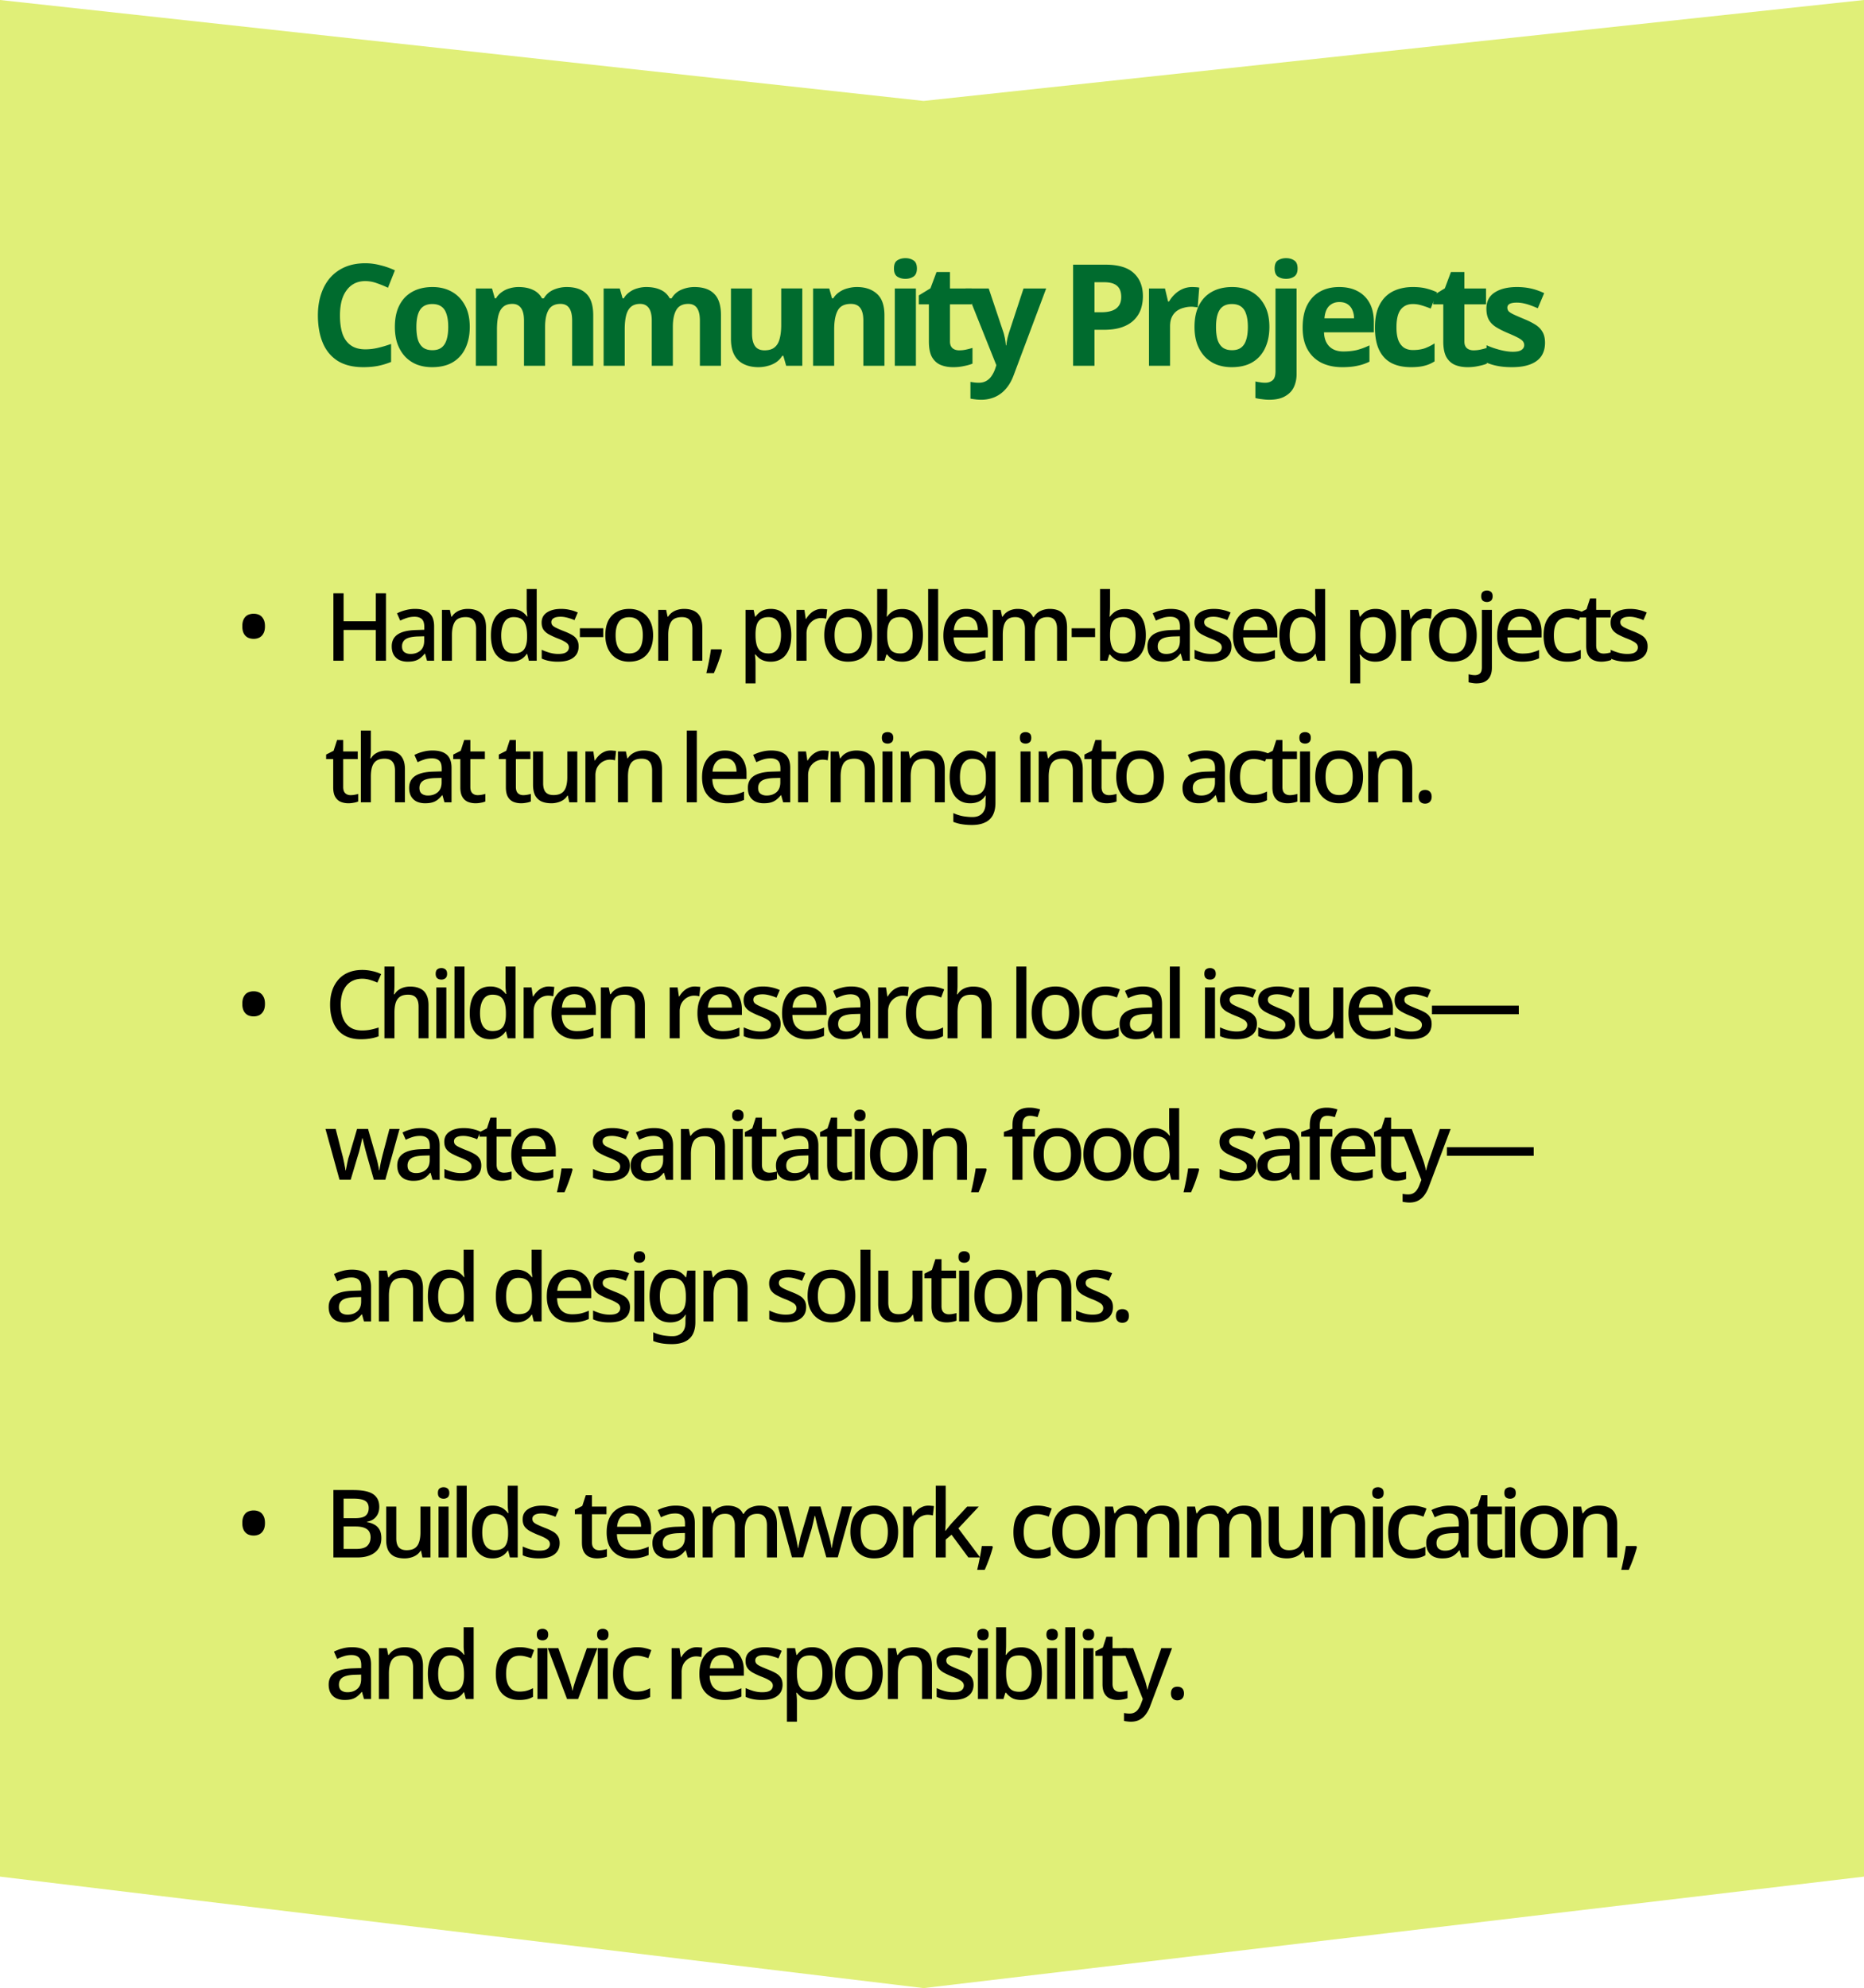
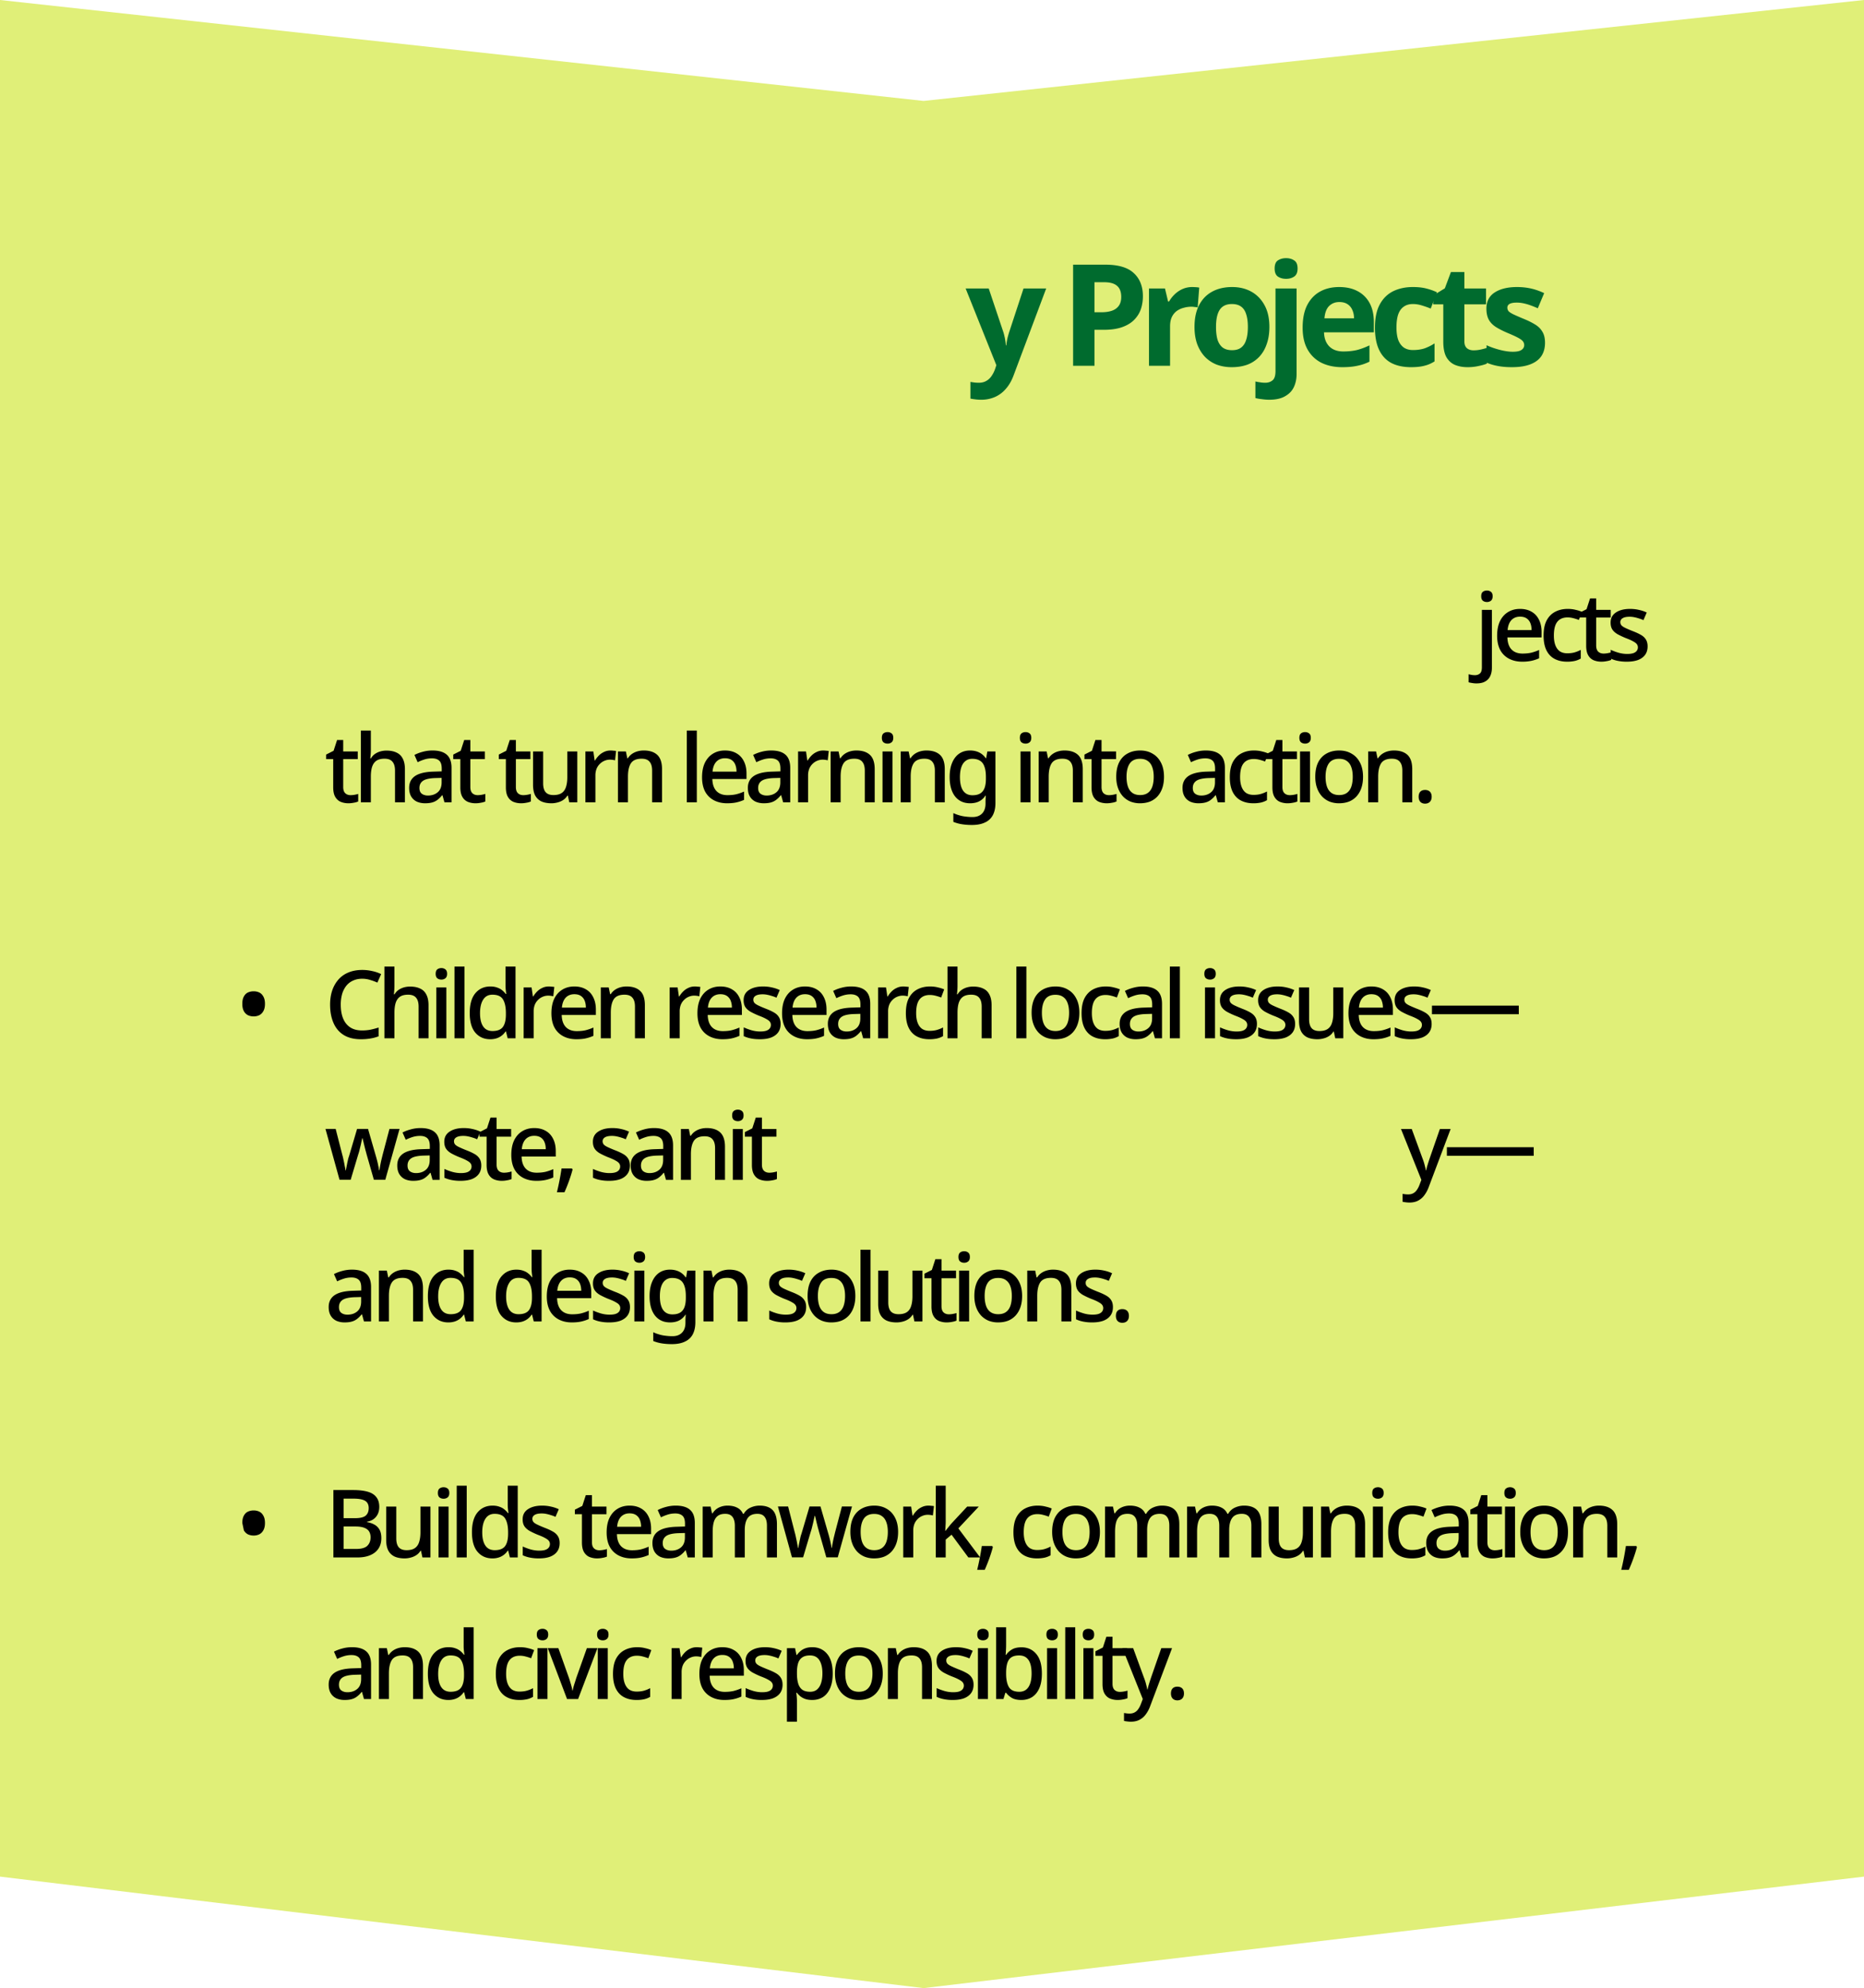
<svg xmlns="http://www.w3.org/2000/svg" width="316" height="337" fill="none">
  <path fill="#E0EF78" d="M0 318.102V0l156.572 17.108L316 0v318.102L156.572 337 0 318.102Z" />
-   <path fill="#006B2E" d="M61.932 47.648c-.688 0-1.304.136-1.848.408a3.77 3.77 0 0 0-1.344 1.176c-.368.496-.648 1.104-.84 1.824-.176.72-.264 1.528-.264 2.424 0 1.216.144 2.256.432 3.12.304.848.776 1.496 1.416 1.944.64.448 1.456.672 2.448.672.704 0 1.4-.08 2.088-.24.704-.16 1.464-.384 2.28-.672v3.048c-.752.304-1.496.528-2.232.672-.736.144-1.56.216-2.472.216-1.76 0-3.216-.36-4.368-1.08-1.136-.736-1.976-1.76-2.52-3.072-.544-1.328-.816-2.872-.816-4.632 0-1.296.176-2.48.528-3.552.352-1.088.864-2.024 1.536-2.808a7.048 7.048 0 0 1 2.52-1.824c1.008-.432 2.16-.648 3.456-.648.848 0 1.696.112 2.544.336.864.208 1.688.496 2.472.864l-1.176 2.952a18.346 18.346 0 0 0-1.944-.792 5.714 5.714 0 0 0-1.896-.336Zm17.705 7.776c0 1.088-.152 2.056-.456 2.904-.288.848-.712 1.568-1.272 2.16a5.363 5.363 0 0 1-1.992 1.32c-.784.288-1.672.432-2.664.432-.912 0-1.76-.144-2.544-.432a5.636 5.636 0 0 1-1.992-1.32c-.56-.592-1-1.312-1.32-2.16-.304-.848-.456-1.816-.456-2.904 0-1.456.256-2.68.768-3.672.512-1.008 1.248-1.776 2.208-2.304.96-.528 2.096-.792 3.408-.792 1.232 0 2.32.264 3.264.792s1.688 1.296 2.232 2.304c.544.992.816 2.216.816 3.672Zm-9.048 0c0 .864.088 1.592.264 2.184.192.576.488 1.016.888 1.32.4.288.92.432 1.56.432s1.152-.144 1.536-.432c.4-.304.688-.744.864-1.32.192-.592.288-1.32.288-2.184 0-.864-.096-1.584-.288-2.16-.176-.576-.464-1.008-.864-1.296-.4-.288-.92-.432-1.56-.432-.944 0-1.632.328-2.064.984-.416.64-.624 1.608-.624 2.904Zm25.468-6.768c1.488 0 2.608.384 3.36 1.152.768.752 1.152 1.968 1.152 3.648V62h-3.576v-7.656c0-.944-.16-1.648-.48-2.112-.32-.48-.816-.72-1.488-.72-.944 0-1.616.336-2.016 1.008-.4.672-.6 1.64-.6 2.904V62h-3.576v-7.656c0-.624-.072-1.144-.216-1.56-.144-.416-.36-.728-.648-.936-.288-.224-.656-.336-1.104-.336-.656 0-1.176.168-1.56.504-.384.336-.656.824-.816 1.464-.16.64-.24 1.424-.24 2.352V62h-3.576V48.896h2.736l.48 1.68h.192a3.443 3.443 0 0 1 1.008-1.08c.4-.288.84-.496 1.32-.624a5.314 5.314 0 0 1 1.488-.216c.96 0 1.776.16 2.448.48a3.196 3.196 0 0 1 1.536 1.44h.312c.4-.672.952-1.16 1.656-1.464a5.627 5.627 0 0 1 2.208-.456Zm21.658 0c1.488 0 2.608.384 3.36 1.152.768.752 1.152 1.968 1.152 3.648V62h-3.576v-7.656c0-.944-.16-1.648-.48-2.112-.32-.48-.816-.72-1.488-.72-.944 0-1.616.336-2.016 1.008-.4.672-.6 1.64-.6 2.904V62h-3.576v-7.656c0-.624-.072-1.144-.216-1.56-.144-.416-.36-.728-.648-.936-.288-.224-.656-.336-1.104-.336-.656 0-1.176.168-1.56.504-.384.336-.656.824-.816 1.464-.16.64-.24 1.424-.24 2.352V62h-3.576V48.896h2.736l.48 1.68h.192a3.443 3.443 0 0 1 1.008-1.08c.4-.288.84-.496 1.32-.624a5.314 5.314 0 0 1 1.488-.216c.96 0 1.776.16 2.448.48a3.196 3.196 0 0 1 1.536 1.44h.312c.4-.672.952-1.16 1.656-1.464a5.627 5.627 0 0 1 2.208-.456Zm18.298.24V62h-2.736l-.48-1.68h-.192a3.481 3.481 0 0 1-1.056 1.104 4.53 4.53 0 0 1-1.392.6 5.823 5.823 0 0 1-1.584.216c-.928 0-1.744-.168-2.448-.504a3.579 3.579 0 0 1-1.632-1.56c-.384-.704-.576-1.616-.576-2.736v-8.544h3.576v7.656c0 .928.168 1.632.504 2.112.336.48.872.72 1.608.72.736 0 1.304-.168 1.704-.504.416-.336.704-.824.864-1.464.176-.64.264-1.424.264-2.352v-6.168h3.576Zm9.269-.24c1.408 0 2.536.384 3.384 1.152.848.752 1.272 1.968 1.272 3.648V62h-3.576v-7.656c0-.944-.168-1.648-.504-2.112-.336-.48-.872-.72-1.608-.72-1.088 0-1.832.376-2.232 1.128-.4.736-.6 1.8-.6 3.192V62h-3.576V48.896h2.736l.48 1.68h.192c.288-.448.64-.808 1.056-1.08.416-.288.88-.496 1.392-.624a5.823 5.823 0 0 1 1.584-.216Zm9.99.24V62h-3.576V48.896h3.576Zm-1.776-5.136c.528 0 .984.128 1.368.384.384.24.576.696.576 1.368 0 .656-.192 1.112-.576 1.368-.384.256-.84.384-1.368.384-.544 0-1.008-.128-1.392-.384-.368-.256-.552-.712-.552-1.368 0-.672.184-1.128.552-1.368.384-.256.848-.384 1.392-.384Zm9.112 15.624c.4 0 .784-.04 1.152-.12.368-.08.736-.176 1.104-.288v2.664c-.384.16-.864.296-1.44.408a8.298 8.298 0 0 1-1.848.192c-.784 0-1.488-.128-2.112-.384-.608-.256-1.096-.696-1.464-1.32-.352-.64-.528-1.52-.528-2.64v-6.312h-1.704v-1.512l1.968-1.2 1.032-2.76h2.28v2.784h3.672v2.688h-3.672v6.312c0 .496.144.872.432 1.128.288.24.664.36 1.128.36Z" />
  <path fill="#006B2E" d="M163.702 48.896h3.913l2.472 7.368c.08.24.144.48.192.72.064.24.112.488.144.744.048.256.079.528.095.816h.072c.049-.416.113-.808.193-1.176.096-.384.199-.752.311-1.104l2.424-7.368h3.841l-5.545 14.784c-.336.896-.775 1.648-1.319 2.256a5.116 5.116 0 0 1-1.849 1.368 5.75 5.75 0 0 1-2.304.456c-.4 0-.752-.024-1.056-.072a7.818 7.818 0 0 1-.768-.12v-2.832c.176.032.385.064.625.096.256.032.519.048.791.048.496 0 .92-.104 1.272-.312.368-.208.672-.496.912-.864.24-.352.433-.736.577-1.152l.215-.648-5.208-13.008Zm23.691-4.032c2.208 0 3.816.48 4.824 1.44 1.024.944 1.536 2.248 1.536 3.912 0 .752-.112 1.472-.336 2.16-.224.672-.6 1.28-1.128 1.824-.512.528-1.192.944-2.04 1.248-.848.304-1.896.456-3.144.456h-1.56V62h-3.624V44.864h5.472Zm-.192 2.976h-1.656v5.088h1.2c.688 0 1.28-.088 1.776-.264.496-.176.88-.456 1.152-.84.272-.384.408-.88.408-1.488 0-.848-.232-1.472-.696-1.872-.464-.416-1.192-.624-2.184-.624Zm14.902.816c.176 0 .384.008.624.024s.432.04.576.072l-.264 3.36a2.664 2.664 0 0 0-.504-.072 3.68 3.68 0 0 0-.552-.048c-.464 0-.912.064-1.344.192a3.454 3.454 0 0 0-1.176.552 2.79 2.79 0 0 0-.816 1.032c-.192.416-.288.936-.288 1.56V62h-3.576V48.896h2.712l.528 2.208h.168c.256-.448.576-.856.96-1.224a4.67 4.67 0 0 1 1.32-.888 4.027 4.027 0 0 1 1.632-.336Zm13.094 6.768c0 1.088-.152 2.056-.456 2.904-.288.848-.712 1.568-1.272 2.16a5.364 5.364 0 0 1-1.992 1.32c-.784.288-1.672.432-2.664.432-.912 0-1.76-.144-2.544-.432a5.636 5.636 0 0 1-1.992-1.32c-.56-.592-1-1.312-1.32-2.16-.304-.848-.456-1.816-.456-2.904 0-1.456.256-2.68.768-3.672.512-1.008 1.248-1.776 2.208-2.304.96-.528 2.096-.792 3.408-.792 1.232 0 2.32.264 3.264.792s1.688 1.296 2.232 2.304c.544.992.816 2.216.816 3.672Zm-9.048 0c0 .864.088 1.592.264 2.184.192.576.488 1.016.888 1.32.4.288.92.432 1.56.432s1.152-.144 1.536-.432c.4-.304.688-.744.864-1.32.192-.592.288-1.32.288-2.184 0-.864-.096-1.584-.288-2.16-.176-.576-.464-1.008-.864-1.296-.4-.288-.92-.432-1.56-.432-.944 0-1.632.328-2.064.984-.416.64-.624 1.608-.624 2.904Z" />
  <path fill="#006B2E" d="M215.176 67.76c-.4 0-.816-.032-1.248-.096a7.039 7.039 0 0 1-1.104-.192v-2.808c.288.064.56.112.816.144.256.048.544.072.864.072.48 0 .888-.136 1.224-.408.336-.272.504-.8.504-1.584V48.896h3.576v14.52c0 .8-.152 1.528-.456 2.184-.304.656-.8 1.176-1.488 1.56-.672.4-1.568.6-2.688.6Zm.912-22.248c0-.672.184-1.128.552-1.368.384-.256.848-.384 1.392-.384.528 0 .984.128 1.368.384.384.24.576.696.576 1.368 0 .656-.192 1.112-.576 1.368-.384.256-.84.384-1.368.384-.544 0-1.008-.128-1.392-.384-.368-.256-.552-.712-.552-1.368Zm10.937 3.144c1.216 0 2.256.232 3.12.696a4.86 4.86 0 0 1 2.04 2.016c.48.88.72 1.96.72 3.24v1.728h-8.448c.032 1.008.328 1.8.888 2.376.576.576 1.368.864 2.376.864.848 0 1.616-.08 2.304-.24.688-.176 1.4-.44 2.136-.792v2.76c-.64.32-1.32.552-2.04.696-.704.16-1.56.24-2.568.24-1.312 0-2.472-.24-3.48-.72a5.512 5.512 0 0 1-2.376-2.232c-.576-.992-.864-2.24-.864-3.744 0-1.536.256-2.808.768-3.816.528-1.024 1.256-1.792 2.184-2.304.928-.512 2.008-.768 3.24-.768Zm.024 2.544c-.688 0-1.264.224-1.728.672-.448.448-.712 1.144-.792 2.088h5.016c0-.528-.096-1-.288-1.416a2.143 2.143 0 0 0-.816-.984c-.368-.24-.832-.36-1.392-.36Zm12.163 11.04c-1.296 0-2.4-.232-3.312-.696-.912-.48-1.607-1.216-2.088-2.208-.48-.992-.72-2.264-.72-3.816 0-1.6.272-2.904.816-3.912.544-1.008 1.296-1.752 2.256-2.232.976-.48 2.096-.72 3.36-.72.896 0 1.672.088 2.328.264a9.65 9.65 0 0 1 1.752.624l-1.056 2.76a17.2 17.2 0 0 0-1.584-.552 4.989 4.989 0 0 0-1.44-.216c-.624 0-1.144.152-1.56.456-.416.288-.727.728-.935 1.32-.192.576-.289 1.304-.289 2.184 0 .864.104 1.584.312 2.16.224.56.544.984.96 1.272.416.272.92.408 1.512.408.752 0 1.416-.096 1.992-.288a8.25 8.25 0 0 0 1.681-.84v3.048c-.544.352-1.121.6-1.729.744-.592.16-1.344.24-2.256.24Z" />
  <path fill="#006B2E" d="M249.813 59.384c.4 0 .784-.04 1.152-.12.368-.08.736-.176 1.104-.288v2.664c-.384.16-.864.296-1.44.408a8.298 8.298 0 0 1-1.848.192c-.784 0-1.488-.128-2.112-.384-.608-.256-1.096-.696-1.464-1.32-.352-.64-.528-1.52-.528-2.64v-6.312h-1.704v-1.512l1.968-1.2 1.032-2.76h2.28v2.784h3.672v2.688h-3.672v6.312c0 .496.144.872.432 1.128.288.24.664.36 1.128.36Z" />
  <path fill="#006B2E" d="M261.923 58.112c0 .88-.208 1.632-.624 2.256-.416.608-1.04 1.072-1.872 1.392-.832.32-1.864.48-3.096.48-.912 0-1.696-.064-2.352-.192a9.154 9.154 0 0 1-1.968-.576V58.52c.704.32 1.464.584 2.28.792.816.208 1.536.312 2.16.312.704 0 1.2-.104 1.488-.312.304-.208.456-.48.456-.816a.994.994 0 0 0-.192-.6c-.112-.176-.368-.376-.768-.6-.4-.224-1.024-.512-1.872-.864-.816-.352-1.488-.696-2.016-1.032-.528-.352-.92-.768-1.176-1.248-.256-.496-.384-1.112-.384-1.848 0-1.216.472-2.128 1.416-2.736.944-.608 2.2-.912 3.768-.912.816 0 1.592.08 2.328.24.736.16 1.496.424 2.28.792l-1.08 2.568c-.432-.192-.848-.36-1.248-.504a8.733 8.733 0 0 0-1.176-.336 5.41 5.41 0 0 0-1.152-.12c-.528 0-.928.072-1.2.216a.7.7 0 0 0-.384.648c0 .208.064.4.192.576.144.16.408.336.792.528.4.192.984.448 1.752.768.752.304 1.4.624 1.944.96.544.32.96.728 1.248 1.224.304.48.456 1.112.456 1.896Z" />
-   <path fill="#000" d="M41.08 106.16c0-.512.086-.923.256-1.232.17-.32.4-.549.688-.688.299-.139.624-.208.976-.208s.672.069.96.208c.288.139.517.368.688.688.181.309.272.72.272 1.232 0 .501-.09.912-.272 1.232-.17.309-.4.539-.688.688a2.18 2.18 0 0 1-.96.208c-.352 0-.677-.069-.976-.208a1.645 1.645 0 0 1-.688-.688c-.17-.32-.256-.731-.256-1.232ZM65.432 112h-1.728v-5.216h-5.456V112H56.52v-11.424h1.728v4.736h5.456v-4.736h1.728V112Zm4.928-8.784c1.089 0 1.9.24 2.433.72.533.469.8 1.211.8 2.224V112h-1.2l-.336-1.2h-.064a4.381 4.381 0 0 1-.768.768 2.523 2.523 0 0 1-.896.448c-.33.096-.736.144-1.216.144-.512 0-.976-.091-1.392-.272a2.213 2.213 0 0 1-.96-.864c-.235-.395-.352-.885-.352-1.472 0-.875.33-1.541.992-2 .672-.459 1.69-.709 3.056-.752l1.472-.048v-.48c0-.64-.144-1.088-.432-1.344-.288-.256-.694-.384-1.216-.384-.448 0-.875.064-1.28.192-.406.128-.79.283-1.152.464l-.544-1.232c.405-.213.87-.389 1.392-.528a6.155 6.155 0 0 1 1.664-.224Zm.4 4.672c-.98.043-1.663.208-2.047.496-.374.277-.56.672-.56 1.184 0 .448.133.773.4.976.277.203.624.304 1.04.304.672 0 1.226-.187 1.664-.56.437-.373.656-.933.656-1.68v-.752l-1.152.032Zm8.532-4.672c1.003 0 1.77.251 2.304.752.534.501.8 1.307.8 2.416V112h-1.68v-5.376c0-.672-.144-1.173-.432-1.504-.277-.341-.725-.512-1.344-.512-.874 0-1.482.261-1.824.784-.33.523-.496 1.275-.496 2.256V112h-1.696v-8.624h1.344l.24 1.152h.096c.192-.299.427-.544.704-.736.278-.192.587-.336.928-.432a3.881 3.881 0 0 1 1.056-.144Zm7.39 8.944c-1.034 0-1.872-.373-2.512-1.12-.629-.747-.944-1.856-.944-3.328 0-1.483.32-2.603.96-3.36.64-.757 1.483-1.136 2.528-1.136.438 0 .816.059 1.136.176.331.107.614.256.848.448.246.192.454.405.624.64h.096a25.304 25.304 0 0 1-.08-.64 7.04 7.04 0 0 1-.048-.768V99.84h1.696V112h-1.328l-.288-1.152h-.08a2.802 2.802 0 0 1-1.456 1.136 3.45 3.45 0 0 1-1.152.176Zm.4-1.392c.832 0 1.419-.229 1.76-.688.342-.469.512-1.168.512-2.096v-.256c0-1.013-.165-1.787-.496-2.32-.32-.533-.917-.8-1.792-.8-.693 0-1.216.283-1.568.848-.352.555-.528 1.317-.528 2.288 0 .971.176 1.717.528 2.24.352.523.88.784 1.584.784Zm11.01-1.2c0 .565-.138 1.04-.416 1.424-.277.384-.677.677-1.2.88-.522.192-1.152.288-1.888.288a7.41 7.41 0 0 1-1.568-.144 5.102 5.102 0 0 1-1.184-.384v-1.488c.384.181.827.347 1.328.496.502.139.992.208 1.472.208.64 0 1.099-.101 1.376-.304a.95.95 0 0 0 .432-.816.858.858 0 0 0-.16-.512c-.106-.16-.31-.32-.608-.48-.288-.171-.714-.363-1.28-.576a13.488 13.488 0 0 1-1.392-.656c-.384-.224-.677-.485-.88-.784-.202-.309-.304-.704-.304-1.184 0-.747.299-1.317.896-1.712.608-.405 1.408-.608 2.4-.608.523 0 1.014.053 1.472.16.47.096.923.245 1.36.448l-.56 1.296a4.804 4.804 0 0 0-.768-.288 6.524 6.524 0 0 0-.784-.208 3.937 3.937 0 0 0-.8-.08c-.512 0-.901.08-1.168.24-.266.16-.4.384-.4.672a.83.83 0 0 0 .176.528c.128.149.347.299.656.448.31.149.73.331 1.264.544.534.203.987.411 1.36.624.384.213.672.475.864.784.203.309.304.704.304 1.184Zm.214-3.072h3.968V108h-3.968v-1.504Zm12.411 1.184c0 .715-.096 1.349-.288 1.904a3.976 3.976 0 0 1-.816 1.408 3.487 3.487 0 0 1-1.28.88c-.502.192-1.067.288-1.696.288a4.35 4.35 0 0 1-1.6-.288 3.66 3.66 0 0 1-1.28-.88 4.161 4.161 0 0 1-.832-1.408c-.203-.555-.304-1.195-.304-1.92 0-.949.16-1.755.48-2.416.33-.661.8-1.163 1.408-1.504.618-.352 1.344-.528 2.176-.528.789 0 1.482.176 2.08.528.608.341 1.082.843 1.424 1.504.352.661.528 1.472.528 2.432Zm-6.352 0c0 .64.08 1.195.24 1.664.16.459.41.811.752 1.056.341.245.778.368 1.312.368.533 0 .97-.123 1.312-.368.341-.245.592-.597.752-1.056.16-.469.24-1.024.24-1.664 0-.661-.086-1.216-.256-1.664-.16-.448-.411-.789-.752-1.024-.331-.245-.768-.368-1.312-.368-.8 0-1.382.267-1.744.8-.363.533-.544 1.285-.544 2.256Zm11.59-4.464c1.002 0 1.77.251 2.304.752.533.501.8 1.307.8 2.416V112h-1.68v-5.376c0-.672-.144-1.173-.432-1.504-.278-.341-.726-.512-1.344-.512-.875 0-1.483.261-1.824.784-.331.523-.496 1.275-.496 2.256V112h-1.696v-8.624h1.344l.24 1.152h.096c.192-.299.426-.544.704-.736.277-.192.586-.336.928-.432a3.878 3.878 0 0 1 1.056-.144Zm3.79 10.88c.32-1.296.624-2.896.784-4.032h1.76l.112.176c-.288 1.136-.848 2.688-1.376 3.856h-1.28Zm10.946-10.88c1.035 0 1.867.373 2.496 1.12.64.747.96 1.861.96 3.344 0 .971-.144 1.792-.432 2.464-.288.672-.693 1.179-1.216 1.52-.522.331-1.13.496-1.824.496a3.75 3.75 0 0 1-1.152-.16 3.05 3.05 0 0 1-.848-.448 4.57 4.57 0 0 1-.592-.608h-.112c.032.192.059.421.08.688.022.256.032.485.032.688v3.52h-1.696v-12.464h1.376l.24 1.152h.08c.171-.235.374-.453.608-.656.235-.203.518-.363.848-.48a3.452 3.452 0 0 1 1.152-.176Zm-.4 1.392c-.533 0-.96.107-1.28.32-.32.203-.554.512-.704.928-.138.405-.213.923-.224 1.552v.256c0 .661.07 1.227.208 1.696.139.459.368.811.688 1.056.331.235.779.352 1.344.352.48 0 .87-.128 1.168-.384.31-.267.539-.635.688-1.104.15-.469.224-1.013.224-1.632 0-.939-.17-1.68-.512-2.224-.341-.544-.874-.816-1.6-.816Zm8.994-1.392c.15 0 .315.011.496.032.182.011.331.027.448.048l-.176 1.584a3.149 3.149 0 0 0-.416-.08 3.456 3.456 0 0 0-.448-.032c-.32 0-.629.064-.928.192a2.36 2.36 0 0 0-.784.528 2.444 2.444 0 0 0-.56.832 3.131 3.131 0 0 0-.192 1.136V112h-1.696v-8.624h1.344l.224 1.536h.064c.182-.309.4-.592.656-.848s.55-.459.88-.608c.331-.16.694-.24 1.088-.24Zm8.549 4.464c0 .715-.096 1.349-.288 1.904a3.976 3.976 0 0 1-.816 1.408 3.487 3.487 0 0 1-1.28.88c-.502.192-1.067.288-1.696.288a4.35 4.35 0 0 1-1.6-.288 3.66 3.66 0 0 1-1.28-.88 4.161 4.161 0 0 1-.832-1.408c-.203-.555-.304-1.195-.304-1.92 0-.949.16-1.755.48-2.416.33-.661.8-1.163 1.408-1.504.618-.352 1.344-.528 2.176-.528.789 0 1.482.176 2.08.528.608.341 1.082.843 1.424 1.504.352.661.528 1.472.528 2.432Zm-6.352 0c0 .64.08 1.195.24 1.664.16.459.41.811.752 1.056.341.245.778.368 1.312.368.533 0 .97-.123 1.312-.368.341-.245.592-.597.752-1.056.16-.469.24-1.024.24-1.664 0-.661-.086-1.216-.256-1.664-.16-.448-.411-.789-.752-1.024-.331-.245-.768-.368-1.312-.368-.8 0-1.382.267-1.744.8-.363.533-.544 1.285-.544 2.256Zm8.918-4.912c0 .352-.011.688-.032 1.008a9.742 9.742 0 0 1-.048.736h.08c.245-.363.576-.667.992-.912.416-.245.954-.368 1.616-.368 1.034 0 1.866.373 2.496 1.12.64.747.96 1.856.96 3.328 0 .992-.144 1.819-.432 2.48-.288.661-.694 1.163-1.216 1.504-.523.331-1.131.496-1.824.496-.672 0-1.211-.117-1.616-.352a3.338 3.338 0 0 1-.976-.864h-.128l-.32 1.056h-1.248V99.84h1.696v2.928Zm2.208 1.84c-.555 0-.992.107-1.312.32-.32.213-.55.539-.688.976-.139.437-.208.992-.208 1.664v.128c0 .992.16 1.755.48 2.288.32.523.906.784 1.76.784.682 0 1.2-.267 1.552-.8.352-.533.528-1.301.528-2.304 0-1.013-.176-1.776-.528-2.288-.352-.512-.88-.768-1.584-.768Zm6.434 7.392h-1.696V99.84h1.696V112Zm4.775-8.784c.757 0 1.408.16 1.952.48.544.309.96.757 1.248 1.344.299.587.448 1.28.448 2.08v.928h-5.792c.021.885.251 1.563.688 2.032.448.469 1.072.704 1.872.704.555 0 1.045-.048 1.472-.144a8.074 8.074 0 0 0 1.344-.464v1.408a6.524 6.524 0 0 1-1.312.432c-.437.096-.96.144-1.568.144-.832 0-1.568-.165-2.208-.496a3.573 3.573 0 0 1-1.504-1.472c-.352-.661-.528-1.472-.528-2.432 0-.971.16-1.792.48-2.464.331-.672.784-1.184 1.36-1.536.587-.363 1.269-.544 2.048-.544Zm0 1.312c-.608 0-1.099.197-1.472.592-.363.395-.576.955-.64 1.68h4.064a3.12 3.12 0 0 0-.208-1.184 1.71 1.71 0 0 0-.64-.8c-.288-.192-.656-.288-1.104-.288Zm14.148-1.312c.971 0 1.701.251 2.192.752.491.501.736 1.307.736 2.416V112h-1.696v-5.392c0-.661-.133-1.157-.4-1.488-.256-.341-.661-.512-1.216-.512-.768 0-1.317.24-1.648.72-.331.469-.496 1.152-.496 2.048V112h-1.68v-5.392c0-.437-.064-.805-.192-1.104a1.346 1.346 0 0 0-.528-.672c-.235-.149-.539-.224-.912-.224-.533 0-.955.117-1.264.352-.309.235-.533.581-.672 1.04-.128.448-.192.997-.192 1.648V112h-1.696v-8.624h1.344l.24 1.152h.096c.181-.299.4-.544.656-.736.267-.192.56-.336.88-.432.32-.096.651-.144.992-.144.651 0 1.2.117 1.648.352.448.224.773.571.976 1.04h.128c.277-.48.661-.832 1.152-1.056a3.695 3.695 0 0 1 1.552-.336Zm3.716 3.28h3.968V108h-3.968v-1.504Zm6.506-3.728c0 .352-.011.688-.032 1.008a9.742 9.742 0 0 1-.048.736h.08c.245-.363.576-.667.992-.912.416-.245.955-.368 1.616-.368 1.035 0 1.867.373 2.496 1.12.64.747.96 1.856.96 3.328 0 .992-.144 1.819-.432 2.48-.288.661-.693 1.163-1.216 1.504-.523.331-1.131.496-1.824.496-.672 0-1.211-.117-1.616-.352a3.35 3.35 0 0 1-.976-.864h-.128l-.32 1.056h-1.248V99.84h1.696v2.928Zm2.208 1.84c-.555 0-.992.107-1.312.32-.32.213-.549.539-.688.976-.139.437-.208.992-.208 1.664v.128c0 .992.16 1.755.48 2.288.32.523.907.784 1.76.784.683 0 1.2-.267 1.552-.8.352-.533.528-1.301.528-2.304 0-1.013-.176-1.776-.528-2.288-.352-.512-.88-.768-1.584-.768Zm8.082-1.392c1.088 0 1.899.24 2.432.72.533.469.8 1.211.8 2.224V112h-1.2l-.336-1.2h-.064a4.354 4.354 0 0 1-.768.768 2.526 2.526 0 0 1-.896.448c-.331.096-.736.144-1.216.144-.512 0-.976-.091-1.392-.272a2.216 2.216 0 0 1-.96-.864c-.235-.395-.352-.885-.352-1.472 0-.875.331-1.541.992-2 .672-.459 1.691-.709 3.056-.752l1.472-.048v-.48c0-.64-.144-1.088-.432-1.344-.288-.256-.693-.384-1.216-.384-.448 0-.875.064-1.28.192a7.939 7.939 0 0 0-1.152.464l-.544-1.232a6.663 6.663 0 0 1 1.392-.528 6.154 6.154 0 0 1 1.664-.224Zm.4 4.672c-.981.043-1.664.208-2.048.496-.373.277-.56.672-.56 1.184 0 .448.133.773.4.976.277.203.624.304 1.04.304.672 0 1.227-.187 1.664-.56.437-.373.656-.933.656-1.68v-.752l-1.152.032Zm9.891 1.68c0 .565-.138 1.04-.416 1.424-.277.384-.677.677-1.2.88-.522.192-1.152.288-1.888.288-.608 0-1.13-.048-1.568-.144a5.118 5.118 0 0 1-1.184-.384v-1.488c.384.181.827.347 1.328.496.502.139.992.208 1.472.208.641 0 1.099-.101 1.376-.304a.95.95 0 0 0 .432-.816.856.856 0 0 0-.16-.512c-.106-.16-.309-.32-.608-.48-.288-.171-.714-.363-1.28-.576a13.488 13.488 0 0 1-1.392-.656c-.384-.224-.677-.485-.88-.784-.202-.309-.304-.704-.304-1.184 0-.747.299-1.317.896-1.712.608-.405 1.408-.608 2.4-.608.523 0 1.014.053 1.472.16.47.096.923.245 1.36.448l-.56 1.296a4.775 4.775 0 0 0-.768-.288 6.504 6.504 0 0 0-.784-.208 3.932 3.932 0 0 0-.8-.08c-.512 0-.901.08-1.168.24-.266.16-.399.384-.399.672a.83.83 0 0 0 .175.528c.128.149.347.299.657.448.309.149.73.331 1.263.544.534.203.987.411 1.36.624.384.213.672.475.864.784.203.309.304.704.304 1.184Zm4.134-6.352c.758 0 1.408.16 1.952.48.544.309.96.757 1.248 1.344.299.587.448 1.28.448 2.08v.928h-5.792c.022.885.251 1.563.689 2.032.448.469 1.071.704 1.871.704.555 0 1.046-.048 1.472-.144a8.012 8.012 0 0 0 1.344-.464v1.408a6.504 6.504 0 0 1-1.312.432 7.397 7.397 0 0 1-1.567.144c-.832 0-1.569-.165-2.209-.496a3.573 3.573 0 0 1-1.504-1.472c-.352-.661-.528-1.472-.528-2.432 0-.971.16-1.792.48-2.464.331-.672.784-1.184 1.36-1.536.587-.363 1.27-.544 2.048-.544Zm0 1.312c-.608 0-1.098.197-1.472.592-.362.395-.576.955-.64 1.68h4.064a3.12 3.12 0 0 0-.208-1.184 1.701 1.701 0 0 0-.639-.8c-.288-.192-.657-.288-1.105-.288Zm7.445 7.632c-1.035 0-1.872-.373-2.512-1.12-.63-.747-.944-1.856-.944-3.328 0-1.483.32-2.603.96-3.36.64-.757 1.482-1.136 2.528-1.136.437 0 .816.059 1.136.176.33.107.613.256.848.448.245.192.453.405.624.64h.096a22.774 22.774 0 0 1-.08-.64 7.04 7.04 0 0 1-.048-.768V99.84h1.696V112h-1.328l-.288-1.152h-.08c-.16.245-.363.469-.608.672a2.813 2.813 0 0 1-.848.464 3.452 3.452 0 0 1-1.152.176Zm.4-1.392c.832 0 1.418-.229 1.76-.688.341-.469.512-1.168.512-2.096v-.256c0-1.013-.166-1.787-.496-2.32-.32-.533-.918-.8-1.792-.8-.694 0-1.216.283-1.568.848-.352.555-.528 1.317-.528 2.288 0 .971.176 1.717.528 2.24.352.523.88.784 1.584.784Zm12.462-7.552c1.035 0 1.867.373 2.496 1.12.64.747.96 1.861.96 3.344 0 .971-.144 1.792-.432 2.464-.288.672-.693 1.179-1.216 1.52-.523.331-1.131.496-1.824.496a3.75 3.75 0 0 1-1.152-.16 3.036 3.036 0 0 1-.848-.448 4.57 4.57 0 0 1-.592-.608h-.112c.032.192.059.421.08.688.021.256.032.485.032.688v3.52h-1.696v-12.464h1.376l.24 1.152h.08c.171-.235.373-.453.608-.656s.517-.363.848-.48a3.452 3.452 0 0 1 1.152-.176Zm-.4 1.392c-.533 0-.96.107-1.28.32-.32.203-.555.512-.704.928-.139.405-.213.923-.224 1.552v.256c0 .661.069 1.227.208 1.696.139.459.368.811.688 1.056.331.235.779.352 1.344.352.48 0 .869-.128 1.168-.384.309-.267.539-.635.688-1.104.149-.469.224-1.013.224-1.632 0-.939-.171-1.68-.512-2.224-.341-.544-.875-.816-1.6-.816Zm8.994-1.392c.149 0 .314.011.496.032.181.011.33.027.448.048l-.176 1.584a3.181 3.181 0 0 0-.416-.08 3.468 3.468 0 0 0-.448-.032c-.32 0-.63.064-.928.192a2.35 2.35 0 0 0-.784.528 2.416 2.416 0 0 0-.56.832 3.131 3.131 0 0 0-.192 1.136V112h-1.696v-8.624h1.344l.224 1.536h.064c.181-.309.4-.592.656-.848s.549-.459.88-.608c.33-.16.693-.24 1.088-.24Zm8.548 4.464c0 .715-.096 1.349-.288 1.904a3.976 3.976 0 0 1-.816 1.408 3.487 3.487 0 0 1-1.28.88c-.501.192-1.067.288-1.696.288a4.354 4.354 0 0 1-1.6-.288 3.67 3.67 0 0 1-1.28-.88 4.178 4.178 0 0 1-.832-1.408c-.203-.555-.304-1.195-.304-1.92 0-.949.16-1.755.48-2.416.331-.661.8-1.163 1.408-1.504.619-.352 1.344-.528 2.176-.528.789 0 1.483.176 2.08.528.608.341 1.083.843 1.424 1.504.352.661.528 1.472.528 2.432Zm-6.352 0c0 .64.08 1.195.24 1.664.16.459.411.811.752 1.056s.779.368 1.312.368.971-.123 1.312-.368c.341-.245.592-.597.752-1.056.16-.469.24-1.024.24-1.664 0-.661-.085-1.216-.256-1.664-.16-.448-.411-.789-.752-1.024-.331-.245-.768-.368-1.312-.368-.8 0-1.381.267-1.744.8s-.544 1.285-.544 2.256Z" />
  <path fill="#000" d="M250.309 115.84a3.91 3.91 0 0 1-.736-.064 3.802 3.802 0 0 1-.608-.128v-1.36c.171.043.341.08.512.112.171.032.363.048.576.048.331 0 .608-.096.832-.288.224-.181.336-.533.336-1.056v-9.728h1.696v9.808c0 .533-.091.997-.272 1.392a1.938 1.938 0 0 1-.848.928c-.373.224-.869.336-1.488.336Zm.8-14.768c0-.352.091-.603.272-.752.192-.149.427-.224.704-.224.256 0 .48.075.672.224.192.149.288.4.288.752 0 .341-.096.592-.288.752a1.065 1.065 0 0 1-.672.224c-.277 0-.512-.075-.704-.224-.181-.16-.272-.411-.272-.752Zm6.584 2.144c.757 0 1.408.16 1.952.48.544.309.96.757 1.248 1.344.298.587.448 1.28.448 2.08v.928h-5.792c.021.885.25 1.563.688 2.032.448.469 1.071.704 1.871.704.555 0 1.046-.048 1.473-.144a8.033 8.033 0 0 0 1.343-.464v1.408a6.495 6.495 0 0 1-1.311.432 7.423 7.423 0 0 1-1.569.144c-.832 0-1.567-.165-2.207-.496a3.568 3.568 0 0 1-1.504-1.472c-.352-.661-.528-1.472-.528-2.432 0-.971.16-1.792.48-2.464.33-.672.784-1.184 1.36-1.536.586-.363 1.269-.544 2.048-.544Zm0 1.312c-.608 0-1.099.197-1.473.592-.362.395-.575.955-.639 1.68h4.064c0-.448-.07-.843-.209-1.184a1.701 1.701 0 0 0-.639-.8c-.288-.192-.656-.288-1.104-.288Zm7.956 7.632c-.79 0-1.483-.155-2.08-.464-.598-.309-1.062-.789-1.392-1.44-.331-.661-.496-1.499-.496-2.512 0-1.067.176-1.931.528-2.592.362-.661.848-1.147 1.456-1.456.618-.32 1.322-.48 2.112-.48.48 0 .928.053 1.344.16.426.096.778.208 1.056.336l-.512 1.376a7.83 7.83 0 0 0-.96-.304 3.801 3.801 0 0 0-.944-.128c-.534 0-.976.117-1.328.352-.342.224-.598.565-.768 1.024-.16.448-.24 1.013-.24 1.696 0 .651.085 1.2.256 1.648.17.448.421.789.752 1.024.341.224.762.336 1.264.336.48 0 .901-.053 1.264-.16a5.436 5.436 0 0 0 1.024-.416v1.472c-.31.181-.646.315-1.008.4a5.918 5.918 0 0 1-1.328.128Z" />
  <path fill="#000" d="M271.845 110.784c.224 0 .453-.021.688-.064.234-.043.437-.091.608-.144v1.28a2.96 2.96 0 0 1-.736.208c-.31.064-.619.096-.928.096-.47 0-.902-.08-1.296-.24a1.932 1.932 0 0 1-.928-.832c-.235-.395-.352-.944-.352-1.648v-4.768h-1.2v-.768l1.264-.64.592-1.824h1.039v1.936h2.465v1.296h-2.465v4.736c0 .469.112.816.336 1.04.235.224.539.336.913.336Z" />
  <path fill="#000" d="M279.314 109.568c0 .565-.139 1.04-.416 1.424-.278.384-.678.677-1.2.88-.523.192-1.152.288-1.888.288a7.407 7.407 0 0 1-1.568-.144 5.11 5.11 0 0 1-1.185-.384v-1.488c.384.181.827.347 1.328.496.502.139.993.208 1.473.208.64 0 1.098-.101 1.376-.304a.95.95 0 0 0 .431-.816.856.856 0 0 0-.16-.512c-.106-.16-.309-.32-.607-.48-.288-.171-.715-.363-1.281-.576a13.488 13.488 0 0 1-1.392-.656c-.384-.224-.677-.485-.879-.784-.203-.309-.304-.704-.304-1.184 0-.747.298-1.317.896-1.712.607-.405 1.407-.608 2.399-.608.523 0 1.014.053 1.473.16.469.096.922.245 1.359.448l-.56 1.296a4.8 4.8 0 0 0-.767-.288 6.52 6.52 0 0 0-.785-.208 3.93 3.93 0 0 0-.799-.08c-.512 0-.902.08-1.168.24-.267.16-.4.384-.4.672 0 .203.058.379.176.528.128.149.346.299.656.448.309.149.73.331 1.264.544.533.203.986.411 1.36.624.384.213.672.475.864.784.202.309.304.704.304 1.184ZM59.432 134.784c.224 0 .453-.021.688-.064.235-.043.437-.091.608-.144v1.28a2.947 2.947 0 0 1-.736.208 4.57 4.57 0 0 1-.928.096c-.47 0-.901-.08-1.296-.24-.384-.16-.693-.437-.928-.832-.235-.395-.352-.944-.352-1.648v-4.768h-1.2v-.768l1.264-.64.592-1.824h1.04v1.936h2.464v1.296h-2.464v4.736c0 .469.112.816.336 1.04.235.224.539.336.912.336Zm3.437-7.696c0 .267-.01.533-.032.8-.021.267-.043.485-.064.656h.112c.181-.299.405-.544.672-.736a3.11 3.11 0 0 1 .912-.432 3.823 3.823 0 0 1 1.04-.144c.683 0 1.253.112 1.712.336.47.213.821.555 1.056 1.024.245.459.368 1.056.368 1.792V136h-1.68v-5.376c0-.672-.144-1.173-.432-1.504-.277-.341-.725-.512-1.344-.512-.587 0-1.05.117-1.392.352-.33.235-.57.581-.72 1.04-.139.448-.208 1.003-.208 1.664V136h-1.696v-12.16h1.696v3.248Zm10.446.128c1.088 0 1.899.24 2.432.72.534.469.8 1.211.8 2.224V136h-1.2l-.336-1.2h-.064a4.374 4.374 0 0 1-.768.768 2.522 2.522 0 0 1-.896.448c-.33.096-.736.144-1.216.144-.512 0-.976-.091-1.392-.272a2.213 2.213 0 0 1-.96-.864c-.234-.395-.352-.885-.352-1.472 0-.875.33-1.541.992-2 .672-.459 1.69-.709 3.056-.752l1.472-.048v-.48c0-.64-.144-1.088-.432-1.344-.288-.256-.693-.384-1.216-.384-.448 0-.874.064-1.28.192-.405.128-.79.283-1.152.464l-.544-1.232a6.68 6.68 0 0 1 1.392-.528 6.156 6.156 0 0 1 1.664-.224Zm.4 4.672c-.981.043-1.664.208-2.048.496-.373.277-.56.672-.56 1.184 0 .448.133.773.4.976.277.203.624.304 1.04.304.672 0 1.227-.187 1.664-.56.438-.373.656-.933.656-1.68v-.752l-1.152.032Zm7.268 2.896c.224 0 .453-.021.688-.064.234-.043.437-.091.608-.144v1.28a2.946 2.946 0 0 1-.736.208c-.31.064-.619.096-.928.096-.47 0-.902-.08-1.296-.24a1.932 1.932 0 0 1-.928-.832c-.235-.395-.352-.944-.352-1.648v-4.768h-1.2v-.768l1.264-.64.592-1.824h1.04v1.936h2.464v1.296h-2.464v4.736c0 .469.112.816.336 1.04.234.224.538.336.912.336Zm7.721 0c.224 0 .453-.021.688-.064.234-.043.437-.091.608-.144v1.28a2.949 2.949 0 0 1-.736.208 4.57 4.57 0 0 1-.928.096c-.47 0-.901-.08-1.296-.24a1.932 1.932 0 0 1-.928-.832c-.235-.395-.352-.944-.352-1.648v-4.768h-1.2v-.768l1.264-.64.592-1.824h1.04v1.936h2.464v1.296h-2.464v4.736c0 .469.112.816.336 1.04.234.224.538.336.912.336Zm9.165-7.408V136h-1.36l-.24-1.136h-.08a2.318 2.318 0 0 1-.704.736 2.993 2.993 0 0 1-.944.416 3.882 3.882 0 0 1-1.056.144c-.672 0-1.243-.107-1.712-.32a2.333 2.333 0 0 1-1.056-1.024c-.235-.469-.352-1.067-.352-1.792v-5.648h1.712v5.392c0 .672.139 1.173.416 1.504.288.331.73.496 1.328.496.597 0 1.067-.117 1.408-.352.341-.235.581-.576.72-1.024.15-.459.224-1.008.224-1.648v-4.368h1.696Zm5.63-.16c.149 0 .315.011.496.032.181.011.331.027.448.048l-.176 1.584a3.149 3.149 0 0 0-.416-.08 3.456 3.456 0 0 0-.448-.032c-.32 0-.629.064-.928.192a2.36 2.36 0 0 0-.784.528 2.43 2.43 0 0 0-.56.832 3.131 3.131 0 0 0-.192 1.136V136h-1.696v-8.624h1.344l.224 1.536h.064c.181-.309.4-.592.656-.848s.549-.459.88-.608c.331-.16.693-.24 1.088-.24Zm5.629 0c1.003 0 1.771.251 2.304.752.533.501.8 1.307.8 2.416V136h-1.68v-5.376c0-.672-.144-1.173-.432-1.504-.277-.341-.725-.512-1.344-.512-.875 0-1.483.261-1.824.784-.331.523-.496 1.275-.496 2.256V136h-1.696v-8.624h1.344l.24 1.152h.096c.192-.299.427-.544.704-.736.277-.192.587-.336.928-.432a3.878 3.878 0 0 1 1.056-.144ZM118.13 136h-1.696v-12.16h1.696V136Zm4.776-8.784c.757 0 1.408.16 1.952.48.544.309.96.757 1.248 1.344.298.587.448 1.28.448 2.08v.928h-5.792c.021.885.25 1.563.688 2.032.448.469 1.072.704 1.872.704.554 0 1.045-.048 1.472-.144a8.074 8.074 0 0 0 1.344-.464v1.408a6.524 6.524 0 0 1-1.312.432c-.438.096-.96.144-1.568.144-.832 0-1.568-.165-2.208-.496a3.568 3.568 0 0 1-1.504-1.472c-.352-.661-.528-1.472-.528-2.432 0-.971.16-1.792.48-2.464.33-.672.784-1.184 1.36-1.536.586-.363 1.269-.544 2.048-.544Zm0 1.312c-.608 0-1.099.197-1.472.592-.363.395-.576.955-.64 1.68h4.064c0-.448-.07-.843-.208-1.184a1.71 1.71 0 0 0-.64-.8c-.288-.192-.656-.288-1.104-.288Zm7.828-1.312c1.088 0 1.899.24 2.432.72.533.469.8 1.211.8 2.224V136h-1.2l-.336-1.2h-.064a4.354 4.354 0 0 1-.768.768 2.526 2.526 0 0 1-.896.448c-.331.096-.736.144-1.216.144-.512 0-.976-.091-1.392-.272a2.216 2.216 0 0 1-.96-.864c-.235-.395-.352-.885-.352-1.472 0-.875.331-1.541.992-2 .672-.459 1.691-.709 3.056-.752l1.472-.048v-.48c0-.64-.144-1.088-.432-1.344-.288-.256-.693-.384-1.216-.384-.448 0-.875.064-1.28.192a7.939 7.939 0 0 0-1.152.464l-.544-1.232a6.663 6.663 0 0 1 1.392-.528 6.154 6.154 0 0 1 1.664-.224Zm.4 4.672c-.981.043-1.664.208-2.048.496-.373.277-.56.672-.56 1.184 0 .448.133.773.4.976.277.203.624.304 1.04.304.672 0 1.227-.187 1.664-.56.437-.373.656-.933.656-1.68v-.752l-1.152.032Zm8.419-4.672c.15 0 .315.011.496.032.182.011.331.027.448.048l-.176 1.584a3.149 3.149 0 0 0-.416-.08 3.456 3.456 0 0 0-.448-.032c-.32 0-.629.064-.928.192a2.36 2.36 0 0 0-.784.528 2.444 2.444 0 0 0-.56.832 3.131 3.131 0 0 0-.192 1.136V136h-1.696v-8.624h1.344l.224 1.536h.064c.182-.309.4-.592.656-.848s.55-.459.88-.608c.331-.16.694-.24 1.088-.24Zm5.629 0c1.003 0 1.771.251 2.304.752.534.501.8 1.307.8 2.416V136h-1.68v-5.376c0-.672-.144-1.173-.432-1.504-.277-.341-.725-.512-1.344-.512-.874 0-1.482.261-1.824.784-.33.523-.496 1.275-.496 2.256V136h-1.696v-8.624h1.344l.24 1.152h.096c.192-.299.427-.544.704-.736.278-.192.587-.336.928-.432a3.889 3.889 0 0 1 1.056-.144Zm6.126.16V136h-1.696v-8.624h1.696Zm-.832-3.28c.256 0 .48.075.672.224.192.149.288.4.288.752 0 .341-.096.592-.288.752a1.065 1.065 0 0 1-.672.224c-.277 0-.512-.075-.704-.224-.181-.16-.272-.411-.272-.752 0-.352.091-.603.272-.752.192-.149.427-.224.704-.224Zm6.584 3.12c1.002 0 1.77.251 2.304.752.533.501.8 1.307.8 2.416V136h-1.68v-5.376c0-.672-.144-1.173-.432-1.504-.278-.341-.726-.512-1.344-.512-.875 0-1.483.261-1.824.784-.331.523-.496 1.275-.496 2.256V136h-1.696v-8.624h1.344l.24 1.152h.096c.192-.299.426-.544.704-.736.277-.192.586-.336.928-.432a3.878 3.878 0 0 1 1.056-.144Zm7.406 0c.555 0 1.056.107 1.504.32.448.213.827.539 1.136.976h.08l.192-1.136h1.376v8.736c0 .811-.144 1.493-.432 2.048a2.75 2.75 0 0 1-1.328 1.248c-.587.288-1.328.432-2.224.432-.619 0-1.189-.043-1.712-.128a6.462 6.462 0 0 1-1.44-.4v-1.488c.309.149.635.272.976.368.341.107.704.181 1.088.224.384.053.779.08 1.184.08.704 0 1.248-.203 1.632-.608.384-.395.576-.955.576-1.68v-.288c0-.139.005-.32.016-.544.011-.235.021-.405.032-.512h-.064a2.798 2.798 0 0 1-1.104.992c-.427.203-.923.304-1.488.304-1.088 0-1.941-.389-2.56-1.168-.608-.789-.912-1.883-.912-3.28 0-.939.139-1.739.416-2.4.277-.672.672-1.189 1.184-1.552.523-.363 1.147-.544 1.872-.544Zm.352 1.408c-.448 0-.827.123-1.136.368-.309.235-.544.581-.704 1.04-.16.459-.24 1.024-.24 1.696 0 1.003.176 1.765.528 2.288.363.523.891.784 1.584.784.405 0 .747-.053 1.024-.16a1.6 1.6 0 0 0 .704-.496c.192-.224.331-.507.416-.848.096-.352.144-.773.144-1.264v-.32c0-.736-.085-1.328-.256-1.776-.16-.459-.411-.789-.752-.992-.341-.213-.779-.32-1.312-.32Zm9.886-1.248V136h-1.696v-8.624h1.696Zm-.832-3.28c.256 0 .48.075.672.224.192.149.288.4.288.752 0 .341-.096.592-.288.752a1.065 1.065 0 0 1-.672.224c-.277 0-.512-.075-.704-.224-.181-.16-.272-.411-.272-.752 0-.352.091-.603.272-.752.192-.149.427-.224.704-.224Zm6.583 3.12c1.003 0 1.771.251 2.304.752.534.501.8 1.307.8 2.416V136h-1.68v-5.376c0-.672-.144-1.173-.432-1.504-.277-.341-.725-.512-1.344-.512-.874 0-1.482.261-1.824.784-.33.523-.496 1.275-.496 2.256V136h-1.696v-8.624h1.344l.24 1.152h.096c.192-.299.427-.544.704-.736.278-.192.587-.336.928-.432a3.889 3.889 0 0 1 1.056-.144Zm7.535 7.568c.224 0 .453-.021.687-.064.235-.043.438-.091.608-.144v1.28a2.935 2.935 0 0 1-.736.208 4.562 4.562 0 0 1-.928.096c-.469 0-.901-.08-1.295-.24-.384-.16-.694-.437-.929-.832-.234-.395-.351-.944-.351-1.648v-4.768h-1.201v-.768l1.264-.64.592-1.824h1.041v1.936h2.463v1.296h-2.463v4.736c0 .469.111.816.335 1.04.235.224.539.336.913.336Z" />
  <path fill="#000" d="M197.33 131.68c0 .715-.096 1.349-.288 1.904a3.974 3.974 0 0 1-.815 1.408 3.487 3.487 0 0 1-1.28.88c-.502.192-1.067.288-1.696.288a4.36 4.36 0 0 1-1.601-.288 3.679 3.679 0 0 1-1.28-.88 4.178 4.178 0 0 1-.832-1.408c-.202-.555-.304-1.195-.304-1.92 0-.949.16-1.755.48-2.416.331-.661.8-1.163 1.408-1.504.619-.352 1.344-.528 2.176-.528.79 0 1.483.176 2.08.528.608.341 1.083.843 1.424 1.504.352.661.528 1.472.528 2.432Zm-6.351 0c0 .64.079 1.195.239 1.664.16.459.411.811.752 1.056.342.245.779.368 1.313.368.533 0 .97-.123 1.311-.368.342-.245.592-.597.752-1.056.16-.469.241-1.024.241-1.664 0-.661-.086-1.216-.257-1.664-.16-.448-.41-.789-.752-1.024-.33-.245-.768-.368-1.312-.368-.8 0-1.381.267-1.744.8-.362.533-.543 1.285-.543 2.256Zm13.442-4.464c1.088 0 1.898.24 2.432.72.533.469.8 1.211.8 2.224V136h-1.2l-.336-1.2h-.064a4.422 4.422 0 0 1-.768.768 2.526 2.526 0 0 1-.896.448c-.331.096-.736.144-1.216.144-.512 0-.976-.091-1.392-.272a2.205 2.205 0 0 1-.96-.864c-.235-.395-.352-.885-.352-1.472 0-.875.33-1.541.992-2 .672-.459 1.69-.709 3.056-.752l1.472-.048v-.48c0-.64-.144-1.088-.432-1.344-.288-.256-.694-.384-1.216-.384-.448 0-.875.064-1.28.192-.406.128-.79.283-1.152.464l-.544-1.232a6.663 6.663 0 0 1 1.392-.528 6.154 6.154 0 0 1 1.664-.224Zm.4 4.672c-.982.043-1.664.208-2.048.496-.374.277-.56.672-.56 1.184 0 .448.133.773.4.976.277.203.624.304 1.04.304.672 0 1.226-.187 1.664-.56.437-.373.656-.933.656-1.68v-.752l-1.152.032Zm7.635 4.272c-.789 0-1.482-.155-2.08-.464-.597-.309-1.061-.789-1.392-1.44-.33-.661-.496-1.499-.496-2.512 0-1.067.176-1.931.528-2.592.363-.661.848-1.147 1.456-1.456.619-.32 1.323-.48 2.112-.48.48 0 .928.053 1.344.16.427.096.779.208 1.056.336l-.512 1.376a7.723 7.723 0 0 0-.96-.304 3.79 3.79 0 0 0-.944-.128c-.533 0-.976.117-1.328.352-.341.224-.597.565-.768 1.024-.16.448-.24 1.013-.24 1.696 0 .651.086 1.2.256 1.648.171.448.422.789.752 1.024.342.224.763.336 1.264.336.48 0 .902-.053 1.264-.16a5.409 5.409 0 0 0 1.024-.416v1.472a3.612 3.612 0 0 1-1.008.4 5.906 5.906 0 0 1-1.328.128Z" />
  <path fill="#000" d="M218.652 134.784c.224 0 .453-.021.688-.064.235-.043.437-.091.608-.144v1.28a2.947 2.947 0 0 1-.736.208 4.57 4.57 0 0 1-.928.096 3.42 3.42 0 0 1-1.296-.24c-.384-.16-.693-.437-.928-.832-.235-.395-.352-.944-.352-1.648v-4.768h-1.2v-.768l1.264-.64.592-1.824h1.04v1.936h2.464v1.296h-2.464v4.736c0 .469.112.816.336 1.04.235.224.539.336.912.336Zm3.437-7.408V136h-1.696v-8.624h1.696Zm-.832-3.28c.256 0 .48.075.672.224.192.149.288.4.288.752 0 .341-.096.592-.288.752a1.065 1.065 0 0 1-.672.224c-.277 0-.512-.075-.704-.224-.181-.16-.272-.411-.272-.752 0-.352.091-.603.272-.752.192-.149.427-.224.704-.224Zm9.815 7.584c0 .715-.096 1.349-.288 1.904a3.976 3.976 0 0 1-.816 1.408 3.479 3.479 0 0 1-1.28.88c-.501.192-1.066.288-1.696.288a4.354 4.354 0 0 1-1.6-.288 3.679 3.679 0 0 1-1.28-.88 4.178 4.178 0 0 1-.832-1.408c-.202-.555-.304-1.195-.304-1.92 0-.949.16-1.755.48-2.416.331-.661.8-1.163 1.408-1.504.619-.352 1.344-.528 2.176-.528.79 0 1.483.176 2.08.528.608.341 1.083.843 1.424 1.504.352.661.528 1.472.528 2.432Zm-6.352 0c0 .64.08 1.195.24 1.664.16.459.411.811.752 1.056.342.245.779.368 1.312.368.534 0 .971-.123 1.312-.368.342-.245.592-.597.752-1.056.16-.469.24-1.024.24-1.664 0-.661-.085-1.216-.256-1.664-.16-.448-.41-.789-.752-1.024-.33-.245-.768-.368-1.312-.368-.8 0-1.381.267-1.744.8-.362.533-.544 1.285-.544 2.256Zm11.59-4.464c1.003 0 1.771.251 2.304.752.534.501.8 1.307.8 2.416V136h-1.68v-5.376c0-.672-.144-1.173-.432-1.504-.277-.341-.725-.512-1.344-.512-.874 0-1.482.261-1.824.784-.33.523-.496 1.275-.496 2.256V136h-1.696v-8.624h1.344l.24 1.152h.096c.192-.299.427-.544.704-.736.278-.192.587-.336.928-.432a3.889 3.889 0 0 1 1.056-.144Zm4.191 7.84c0-.832.48-1.152 1.088-1.152.608 0 1.12.32 1.12 1.152 0 .816-.512 1.168-1.12 1.168-.608 0-1.088-.352-1.088-1.168ZM41.08 170.16c0-.512.086-.923.256-1.232.17-.32.4-.549.688-.688.299-.139.624-.208.976-.208s.672.069.96.208c.288.139.517.368.688.688.181.309.272.72.272 1.232 0 .501-.09.912-.272 1.232-.17.309-.4.539-.688.688a2.18 2.18 0 0 1-.96.208c-.352 0-.677-.069-.976-.208a1.645 1.645 0 0 1-.688-.688c-.17-.32-.256-.731-.256-1.232Zm20.32-4.256c-.565 0-1.072.101-1.52.304-.448.192-.832.48-1.152.864a4.17 4.17 0 0 0-.72 1.392 6.516 6.516 0 0 0-.24 1.84c0 .896.133 1.675.4 2.336.267.651.667 1.152 1.2 1.504.533.352 1.205.528 2.016.528.49 0 .96-.043 1.408-.128.459-.096.923-.219 1.392-.368v1.488a6.902 6.902 0 0 1-1.376.368 9.243 9.243 0 0 1-1.632.128c-1.163 0-2.133-.24-2.912-.72-.768-.48-1.344-1.163-1.728-2.048-.384-.885-.576-1.92-.576-3.104 0-.864.117-1.653.352-2.368a5.451 5.451 0 0 1 1.056-1.872 4.5 4.5 0 0 1 1.696-1.2c.683-.288 1.467-.432 2.352-.432a7.52 7.52 0 0 1 1.696.192 6.22 6.22 0 0 1 1.504.512l-.64 1.44a8.966 8.966 0 0 0-1.216-.448 4.364 4.364 0 0 0-1.36-.208Zm5.469 1.184c0 .267-.01.533-.032.8-.021.267-.043.485-.064.656h.112c.181-.299.405-.544.672-.736a3.11 3.11 0 0 1 .912-.432 3.823 3.823 0 0 1 1.04-.144c.683 0 1.253.112 1.712.336.47.213.821.555 1.056 1.024.245.459.368 1.056.368 1.792V176h-1.68v-5.376c0-.672-.144-1.173-.432-1.504-.277-.341-.725-.512-1.344-.512-.587 0-1.05.117-1.392.352-.33.235-.57.581-.72 1.04-.139.448-.208 1.003-.208 1.664V176h-1.696v-12.16h1.696v3.248Zm8.798.288V176h-1.696v-8.624h1.696Zm-.832-3.28c.256 0 .48.075.672.224.192.149.288.4.288.752 0 .341-.096.592-.288.752a1.065 1.065 0 0 1-.672.224c-.277 0-.512-.075-.704-.224-.181-.16-.272-.411-.272-.752 0-.352.09-.603.272-.752.192-.149.427-.224.704-.224ZM78.746 176h-1.695v-12.16h1.695V176Zm4.344.16c-1.035 0-1.872-.373-2.512-1.12-.63-.747-.944-1.856-.944-3.328 0-1.483.32-2.603.96-3.36.64-.757 1.483-1.136 2.528-1.136.437 0 .816.059 1.136.176.33.107.613.256.848.448.245.192.453.405.624.64h.096a25.304 25.304 0 0 1-.08-.64 7.04 7.04 0 0 1-.048-.768v-3.232h1.696V176h-1.328l-.288-1.152h-.08a2.802 2.802 0 0 1-1.456 1.136 3.45 3.45 0 0 1-1.152.176Zm.4-1.392c.832 0 1.419-.229 1.76-.688.341-.469.512-1.168.512-2.096v-.256c0-1.013-.165-1.787-.496-2.32-.32-.533-.918-.8-1.792-.8-.694 0-1.216.283-1.568.848-.352.555-.528 1.317-.528 2.288 0 .971.176 1.717.528 2.24.352.523.88.784 1.584.784Zm9.538-7.552c.15 0 .314.011.496.032.181.011.33.027.448.048l-.176 1.584a3.159 3.159 0 0 0-.416-.08 3.46 3.46 0 0 0-.448-.032c-.32 0-.63.064-.928.192a2.35 2.35 0 0 0-.784.528 2.43 2.43 0 0 0-.56.832 3.131 3.131 0 0 0-.192 1.136V176h-1.696v-8.624h1.344l.224 1.536h.064c.181-.309.4-.592.656-.848s.55-.459.88-.608c.33-.16.693-.24 1.088-.24Zm4.34 0c.758 0 1.408.16 1.952.48.544.309.96.757 1.248 1.344.299.587.448 1.28.448 2.08v.928h-5.792c.022.885.25 1.563.688 2.032.448.469 1.072.704 1.872.704.555 0 1.045-.048 1.472-.144a8.06 8.06 0 0 0 1.344-.464v1.408a6.523 6.523 0 0 1-1.312.432c-.437.096-.96.144-1.568.144-.832 0-1.568-.165-2.208-.496a3.572 3.572 0 0 1-1.504-1.472c-.352-.661-.528-1.472-.528-2.432 0-.971.16-1.792.48-2.464.33-.672.784-1.184 1.36-1.536.587-.363 1.27-.544 2.048-.544Zm0 1.312c-.608 0-1.099.197-1.472.592-.362.395-.576.955-.64 1.68h4.064c0-.448-.07-.843-.208-1.184a1.707 1.707 0 0 0-.64-.8c-.288-.192-.656-.288-1.104-.288Zm8.852-1.312c1.003 0 1.771.251 2.304.752.534.501.8 1.307.8 2.416V176h-1.68v-5.376c0-.672-.144-1.173-.432-1.504-.277-.341-.725-.512-1.344-.512-.874 0-1.482.261-1.824.784-.33.523-.496 1.275-.496 2.256V176h-1.696v-8.624h1.344l.24 1.152h.096c.192-.299.427-.544.704-.736.278-.192.587-.336.928-.432a3.889 3.889 0 0 1 1.056-.144Zm11.563 0c.149 0 .314.011.496.032.181.011.33.027.448.048l-.176 1.584a3.181 3.181 0 0 0-.416-.08 3.468 3.468 0 0 0-.448-.032c-.32 0-.63.064-.928.192a2.35 2.35 0 0 0-.784.528 2.416 2.416 0 0 0-.56.832 3.131 3.131 0 0 0-.192 1.136V176h-1.696v-8.624h1.344l.224 1.536h.064c.181-.309.4-.592.656-.848s.549-.459.88-.608c.33-.16.693-.24 1.088-.24Zm4.34 0c.757 0 1.408.16 1.952.48.544.309.96.757 1.248 1.344.299.587.448 1.28.448 2.08v.928h-5.792c.021.885.251 1.563.688 2.032.448.469 1.072.704 1.872.704.555 0 1.045-.048 1.472-.144a8.074 8.074 0 0 0 1.344-.464v1.408a6.524 6.524 0 0 1-1.312.432c-.437.096-.96.144-1.568.144-.832 0-1.568-.165-2.208-.496a3.573 3.573 0 0 1-1.504-1.472c-.352-.661-.528-1.472-.528-2.432 0-.971.16-1.792.48-2.464.331-.672.784-1.184 1.36-1.536.587-.363 1.269-.544 2.048-.544Zm0 1.312c-.608 0-1.099.197-1.472.592-.363.395-.576.955-.64 1.68h4.064a3.12 3.12 0 0 0-.208-1.184 1.71 1.71 0 0 0-.64-.8c-.288-.192-.656-.288-1.104-.288Zm10.212 5.04c0 .565-.138 1.04-.416 1.424-.277.384-.677.677-1.2.88-.522.192-1.152.288-1.888.288-.608 0-1.13-.048-1.568-.144a5.118 5.118 0 0 1-1.184-.384v-1.488c.384.181.827.347 1.328.496.502.139.992.208 1.472.208.64 0 1.099-.101 1.376-.304a.95.95 0 0 0 .432-.816.856.856 0 0 0-.16-.512c-.106-.16-.309-.32-.608-.48-.288-.171-.714-.363-1.28-.576a13.488 13.488 0 0 1-1.392-.656c-.384-.224-.677-.485-.88-.784-.202-.309-.304-.704-.304-1.184 0-.747.299-1.317.896-1.712.608-.405 1.408-.608 2.4-.608.523 0 1.014.053 1.472.16.47.096.923.245 1.36.448l-.56 1.296a4.775 4.775 0 0 0-.768-.288 6.504 6.504 0 0 0-.784-.208 3.932 3.932 0 0 0-.8-.08c-.512 0-.901.08-1.168.24-.266.16-.4.384-.4.672a.83.83 0 0 0 .176.528c.128.149.347.299.656.448.31.149.731.331 1.264.544.534.203.987.411 1.36.624.384.213.672.475.864.784.203.309.304.704.304 1.184Zm4.134-6.352c.758 0 1.408.16 1.952.48.544.309.96.757 1.248 1.344.299.587.448 1.28.448 2.08v.928h-5.792c.022.885.251 1.563.688 2.032.448.469 1.072.704 1.872.704.555 0 1.046-.048 1.472-.144a8.012 8.012 0 0 0 1.344-.464v1.408a6.504 6.504 0 0 1-1.312.432c-.437.096-.96.144-1.568.144-.832 0-1.568-.165-2.208-.496a3.573 3.573 0 0 1-1.504-1.472c-.352-.661-.528-1.472-.528-2.432 0-.971.16-1.792.48-2.464.331-.672.784-1.184 1.36-1.536.587-.363 1.27-.544 2.048-.544Zm0 1.312c-.608 0-1.098.197-1.472.592-.362.395-.576.955-.64 1.68h4.064a3.12 3.12 0 0 0-.208-1.184 1.703 1.703 0 0 0-.64-.8c-.288-.192-.656-.288-1.104-.288Zm7.829-1.312c1.088 0 1.898.24 2.432.72.533.469.8 1.211.8 2.224V176h-1.2l-.336-1.2h-.064a4.422 4.422 0 0 1-.768.768 2.526 2.526 0 0 1-.896.448c-.331.096-.736.144-1.216.144-.512 0-.976-.091-1.392-.272a2.205 2.205 0 0 1-.96-.864c-.235-.395-.352-.885-.352-1.472 0-.875.33-1.541.992-2 .672-.459 1.69-.709 3.056-.752l1.472-.048v-.48c0-.64-.144-1.088-.432-1.344-.288-.256-.694-.384-1.216-.384-.448 0-.875.064-1.28.192-.406.128-.79.283-1.152.464l-.544-1.232a6.663 6.663 0 0 1 1.392-.528 6.154 6.154 0 0 1 1.664-.224Zm.4 4.672c-.982.043-1.664.208-2.048.496-.374.277-.56.672-.56 1.184 0 .448.133.773.4.976.277.203.624.304 1.04.304.672 0 1.226-.187 1.664-.56.437-.373.656-.933.656-1.68v-.752l-1.152.032Zm8.419-4.672c.149 0 .315.011.496.032.181.011.331.027.448.048l-.176 1.584a3.149 3.149 0 0 0-.416-.08 3.456 3.456 0 0 0-.448-.032c-.32 0-.629.064-.928.192a2.36 2.36 0 0 0-.784.528 2.43 2.43 0 0 0-.56.832 3.131 3.131 0 0 0-.192 1.136V176h-1.696v-8.624h1.344l.224 1.536h.064c.181-.309.4-.592.656-.848s.549-.459.88-.608c.331-.16.693-.24 1.088-.24Zm4.421 8.944c-.79 0-1.483-.155-2.08-.464-.598-.309-1.062-.789-1.392-1.44-.331-.661-.496-1.499-.496-2.512 0-1.067.176-1.931.528-2.592.362-.661.847-1.147 1.455-1.456.619-.32 1.323-.48 2.112-.48.48 0 .929.053 1.345.16.426.096.778.208 1.056.336l-.513 1.376a7.76 7.76 0 0 0-.959-.304 3.801 3.801 0 0 0-.944-.128c-.534 0-.976.117-1.328.352-.342.224-.598.565-.769 1.024-.16.448-.239 1.013-.239 1.696 0 .651.085 1.2.256 1.648.17.448.421.789.752 1.024.341.224.762.336 1.264.336.48 0 .901-.053 1.264-.16a5.436 5.436 0 0 0 1.024-.416v1.472c-.31.181-.646.315-1.008.4a5.918 5.918 0 0 1-1.328.128Zm4.787-9.072c0 .267-.01.533-.032.8-.021.267-.042.485-.064.656h.112c.182-.299.406-.544.672-.736.278-.192.582-.336.912-.432a3.827 3.827 0 0 1 1.04-.144c.683 0 1.254.112 1.712.336.47.213.822.555 1.056 1.024.246.459.368 1.056.368 1.792V176h-1.68v-5.376c0-.672-.144-1.173-.432-1.504-.277-.341-.725-.512-1.344-.512-.586 0-1.05.117-1.392.352-.33.235-.57.581-.72 1.04-.138.448-.208 1.003-.208 1.664V176h-1.696v-12.16h1.696v3.248ZM174 176h-1.696v-12.16H174V176Zm8.983-4.32c0 .715-.096 1.349-.288 1.904a3.976 3.976 0 0 1-.816 1.408 3.487 3.487 0 0 1-1.28.88c-.501.192-1.067.288-1.696.288a4.354 4.354 0 0 1-1.6-.288 3.67 3.67 0 0 1-1.28-.88 4.178 4.178 0 0 1-.832-1.408c-.203-.555-.304-1.195-.304-1.92 0-.949.16-1.755.48-2.416.331-.661.8-1.163 1.408-1.504.619-.352 1.344-.528 2.176-.528.789 0 1.483.176 2.08.528.608.341 1.083.843 1.424 1.504.352.661.528 1.472.528 2.432Zm-6.352 0c0 .64.08 1.195.24 1.664.16.459.411.811.752 1.056s.779.368 1.312.368.971-.123 1.312-.368c.341-.245.592-.597.752-1.056.16-.469.24-1.024.24-1.664 0-.661-.085-1.216-.256-1.664-.16-.448-.411-.789-.752-1.024-.331-.245-.768-.368-1.312-.368-.8 0-1.381.267-1.744.8s-.544 1.285-.544 2.256Zm10.694 4.48c-.789 0-1.483-.155-2.08-.464-.597-.309-1.061-.789-1.392-1.44-.331-.661-.496-1.499-.496-2.512 0-1.067.176-1.931.528-2.592.363-.661.848-1.147 1.456-1.456.619-.32 1.323-.48 2.112-.48.48 0 .928.053 1.344.16.427.096.779.208 1.056.336l-.512 1.376a7.83 7.83 0 0 0-.96-.304 3.795 3.795 0 0 0-.944-.128c-.533 0-.976.117-1.328.352-.341.224-.597.565-.768 1.024-.16.448-.24 1.013-.24 1.696 0 .651.085 1.2.256 1.648.171.448.421.789.752 1.024.341.224.763.336 1.264.336.48 0 .901-.053 1.264-.16a5.409 5.409 0 0 0 1.024-.416v1.472a3.612 3.612 0 0 1-1.008.4 5.912 5.912 0 0 1-1.328.128Zm6.436-8.944c1.088 0 1.898.24 2.432.72.533.469.8 1.211.8 2.224V176h-1.2l-.336-1.2h-.064a4.422 4.422 0 0 1-.768.768 2.526 2.526 0 0 1-.896.448c-.331.096-.736.144-1.216.144-.512 0-.976-.091-1.392-.272a2.205 2.205 0 0 1-.96-.864c-.235-.395-.352-.885-.352-1.472 0-.875.33-1.541.992-2 .672-.459 1.69-.709 3.056-.752l1.472-.048v-.48c0-.64-.144-1.088-.432-1.344-.288-.256-.694-.384-1.216-.384-.448 0-.875.064-1.28.192-.406.128-.79.283-1.152.464l-.544-1.232a6.663 6.663 0 0 1 1.392-.528 6.154 6.154 0 0 1 1.664-.224Zm.4 4.672c-.982.043-1.664.208-2.048.496-.374.277-.56.672-.56 1.184 0 .448.133.773.4.976.277.203.624.304 1.04.304.672 0 1.226-.187 1.664-.56.437-.373.656-.933.656-1.68v-.752l-1.152.032ZM200.02 176h-1.696v-12.16h1.696V176Zm5.956-8.624V176h-1.696v-8.624h1.696Zm-.832-3.28c.256 0 .48.075.672.224.192.149.288.4.288.752 0 .341-.096.592-.288.752a1.065 1.065 0 0 1-.672.224c-.277 0-.512-.075-.704-.224-.181-.16-.272-.411-.272-.752 0-.352.091-.603.272-.752.192-.149.427-.224.704-.224Zm7.943 9.472c0 .565-.138 1.04-.416 1.424-.277.384-.677.677-1.2.88-.522.192-1.152.288-1.888.288-.608 0-1.13-.048-1.568-.144a5.118 5.118 0 0 1-1.184-.384v-1.488c.384.181.827.347 1.328.496.502.139.992.208 1.472.208.64 0 1.099-.101 1.376-.304a.95.95 0 0 0 .432-.816.856.856 0 0 0-.16-.512c-.106-.16-.309-.32-.608-.48-.288-.171-.714-.363-1.28-.576a13.488 13.488 0 0 1-1.392-.656c-.384-.224-.677-.485-.88-.784-.202-.309-.304-.704-.304-1.184 0-.747.299-1.317.896-1.712.608-.405 1.408-.608 2.4-.608.523 0 1.014.053 1.472.16.47.096.923.245 1.36.448l-.56 1.296a4.775 4.775 0 0 0-.768-.288 6.504 6.504 0 0 0-.784-.208 3.932 3.932 0 0 0-.8-.08c-.512 0-.901.08-1.168.24-.266.16-.4.384-.4.672a.83.83 0 0 0 .176.528c.128.149.347.299.656.448.31.149.731.331 1.264.544.534.203.987.411 1.36.624.384.213.672.475.864.784.203.309.304.704.304 1.184Zm6.47 0c0 .565-.138 1.04-.416 1.424-.277.384-.677.677-1.2.88-.522.192-1.152.288-1.888.288-.608 0-1.13-.048-1.568-.144a5.118 5.118 0 0 1-1.184-.384v-1.488c.384.181.827.347 1.328.496.502.139.992.208 1.472.208.64 0 1.099-.101 1.376-.304a.95.95 0 0 0 .432-.816.856.856 0 0 0-.16-.512c-.106-.16-.309-.32-.608-.48-.288-.171-.714-.363-1.28-.576a13.488 13.488 0 0 1-1.392-.656c-.384-.224-.677-.485-.88-.784-.202-.309-.304-.704-.304-1.184 0-.747.299-1.317.896-1.712.608-.405 1.408-.608 2.4-.608.523 0 1.014.053 1.472.16.47.096.923.245 1.36.448l-.56 1.296a4.775 4.775 0 0 0-.768-.288 6.504 6.504 0 0 0-.784-.208 3.932 3.932 0 0 0-.8-.08c-.512 0-.901.08-1.168.24-.266.16-.4.384-.4.672a.83.83 0 0 0 .176.528c.128.149.347.299.656.448.31.149.731.331 1.264.544.534.203.987.411 1.36.624.384.213.672.475.864.784.203.309.304.704.304 1.184Zm8.166-6.192V176h-1.36l-.24-1.136h-.08a2.314 2.314 0 0 1-.704.736 2.986 2.986 0 0 1-.944.416 3.878 3.878 0 0 1-1.056.144c-.672 0-1.242-.107-1.712-.32a2.34 2.34 0 0 1-1.056-1.024c-.234-.469-.352-1.067-.352-1.792v-5.648h1.712v5.392c0 .672.139 1.173.416 1.504.288.331.731.496 1.328.496.598 0 1.067-.117 1.408-.352.342-.235.582-.576.72-1.024.15-.459.224-1.008.224-1.648v-4.368h1.696Zm4.766-.16c.758 0 1.408.16 1.952.48.544.309.96.757 1.248 1.344.299.587.448 1.28.448 2.08v.928h-5.792c.022.885.251 1.563.688 2.032.448.469 1.072.704 1.872.704.555 0 1.046-.048 1.472-.144a8.012 8.012 0 0 0 1.344-.464v1.408a6.504 6.504 0 0 1-1.312.432c-.437.096-.96.144-1.568.144-.832 0-1.568-.165-2.208-.496a3.573 3.573 0 0 1-1.504-1.472c-.352-.661-.528-1.472-.528-2.432 0-.971.16-1.792.48-2.464.331-.672.784-1.184 1.36-1.536.587-.363 1.27-.544 2.048-.544Zm0 1.312c-.608 0-1.098.197-1.472.592-.362.395-.576.955-.64 1.68h4.064a3.12 3.12 0 0 0-.208-1.184 1.703 1.703 0 0 0-.64-.8c-.288-.192-.656-.288-1.104-.288Zm10.213 5.04c0 .565-.139 1.04-.416 1.424-.278.384-.678.677-1.2.88-.523.192-1.152.288-1.888.288a7.407 7.407 0 0 1-1.568-.144 5.087 5.087 0 0 1-1.184-.384v-1.488c.384.181.826.347 1.328.496.501.139.992.208 1.472.208.64 0 1.098-.101 1.376-.304a.95.95 0 0 0 .432-.816.863.863 0 0 0-.16-.512c-.107-.16-.31-.32-.608-.48-.288-.171-.715-.363-1.28-.576a13.488 13.488 0 0 1-1.392-.656c-.384-.224-.678-.485-.88-.784-.203-.309-.304-.704-.304-1.184 0-.747.298-1.317.896-1.712.608-.405 1.408-.608 2.4-.608.522 0 1.013.053 1.472.16a6.16 6.16 0 0 1 1.36.448l-.56 1.296a4.847 4.847 0 0 0-.768-.288 6.554 6.554 0 0 0-.784-.208 3.94 3.94 0 0 0-.8-.08c-.512 0-.902.08-1.168.24-.267.16-.4.384-.4.672 0 .203.058.379.176.528.128.149.346.299.656.448.309.149.73.331 1.264.544.533.203.986.411 1.36.624.384.213.672.475.864.784.202.309.304.704.304 1.184Zm.054-3.104h14.72v1.456h-14.72v-1.456ZM62.152 195.68a18.977 18.977 0 0 0-.192-.704l-.192-.768a469.33 469.33 0 0 1-.304-1.264H61.4a8.367 8.367 0 0 1-.112.528c-.043.224-.096.469-.16.736-.064.256-.128.517-.192.784a7.995 7.995 0 0 1-.208.704l-1.28 4.288H57.56l-2.384-8.624h1.728l1.12 4.368c.085.299.16.613.224.944.075.331.139.651.192.96.064.299.107.549.128.752h.064a9.12 9.12 0 0 1 .096-.512c.043-.213.085-.432.128-.656.053-.235.101-.459.144-.672.053-.213.107-.389.16-.528l1.376-4.656h1.856l1.344 4.656c.064.213.133.469.208.768.075.288.139.576.192.864.064.277.107.517.128.72h.064a11.3 11.3 0 0 1 .112-.704c.053-.299.117-.619.192-.96.085-.341.165-.667.24-.976l1.152-4.368h1.712l-2.416 8.624h-1.936l-1.232-4.304Zm9.146-4.464c1.088 0 1.899.24 2.432.72.534.469.8 1.211.8 2.224V200h-1.2l-.336-1.2h-.064a4.381 4.381 0 0 1-.768.768 2.523 2.523 0 0 1-.896.448c-.33.096-.736.144-1.216.144-.512 0-.976-.091-1.392-.272a2.213 2.213 0 0 1-.96-.864c-.234-.395-.352-.885-.352-1.472 0-.875.33-1.541.992-2 .672-.459 1.69-.709 3.056-.752l1.472-.048v-.48c0-.64-.144-1.088-.432-1.344-.288-.256-.693-.384-1.216-.384-.448 0-.874.064-1.28.192-.405.128-.79.283-1.152.464l-.544-1.232c.406-.213.87-.389 1.392-.528a6.155 6.155 0 0 1 1.664-.224Zm.4 4.672c-.981.043-1.664.208-2.048.496-.373.277-.56.672-.56 1.184 0 .448.134.773.4.976.278.203.624.304 1.04.304.672 0 1.227-.187 1.664-.56.438-.373.656-.933.656-1.68v-.752l-1.152.032Zm9.892 1.68c0 .565-.139 1.04-.416 1.424-.278.384-.678.677-1.2.88-.523.192-1.152.288-1.888.288a7.41 7.41 0 0 1-1.568-.144 5.104 5.104 0 0 1-1.184-.384v-1.488c.384.181.826.347 1.328.496.501.139.992.208 1.472.208.64 0 1.098-.101 1.376-.304a.95.95 0 0 0 .432-.816.858.858 0 0 0-.16-.512c-.107-.16-.31-.32-.608-.48-.288-.171-.715-.363-1.28-.576a13.488 13.488 0 0 1-1.392-.656c-.384-.224-.678-.485-.88-.784-.203-.309-.304-.704-.304-1.184 0-.747.298-1.317.896-1.712.608-.405 1.408-.608 2.4-.608.522 0 1.013.053 1.472.16.47.096.922.245 1.36.448l-.56 1.296a4.799 4.799 0 0 0-.768-.288 6.52 6.52 0 0 0-.784-.208 3.936 3.936 0 0 0-.8-.08c-.512 0-.902.08-1.168.24-.267.16-.4.384-.4.672 0 .203.058.379.176.528.128.149.346.299.656.448.31.149.73.331 1.264.544.533.203.986.411 1.36.624.384.213.672.475.864.784.202.309.304.704.304 1.184Z" />
  <path fill="#000" d="M85.436 198.784c.224 0 .453-.021.688-.064.234-.043.437-.091.608-.144v1.28a2.949 2.949 0 0 1-.736.208 4.57 4.57 0 0 1-.928.096c-.47 0-.902-.08-1.296-.24a1.932 1.932 0 0 1-.928-.832c-.235-.395-.352-.944-.352-1.648v-4.768h-1.2v-.768l1.264-.64.592-1.824h1.04v1.936h2.464v1.296h-2.464v4.736c0 .469.112.816.336 1.04.234.224.538.336.912.336Z" />
  <path fill="#000" d="M90.569 191.216c.757 0 1.408.16 1.952.48.544.309.96.757 1.248 1.344.298.587.448 1.28.448 2.08v.928h-5.792c.021.885.25 1.563.688 2.032.448.469 1.072.704 1.872.704.554 0 1.045-.048 1.472-.144a8.053 8.053 0 0 0 1.344-.464v1.408a6.518 6.518 0 0 1-1.312.432 7.41 7.41 0 0 1-1.568.144c-.832 0-1.568-.165-2.208-.496a3.572 3.572 0 0 1-1.504-1.472c-.352-.661-.528-1.472-.528-2.432 0-.971.16-1.792.48-2.464.33-.672.784-1.184 1.36-1.536.586-.363 1.27-.544 2.048-.544Zm0 1.312c-.608 0-1.099.197-1.472.592-.363.395-.576.955-.64 1.68h4.064c0-.448-.07-.843-.208-1.184a1.708 1.708 0 0 0-.64-.8c-.288-.192-.656-.288-1.104-.288Zm3.844 9.568c.32-1.296.624-2.896.784-4.032h1.76l.112.176c-.288 1.136-.848 2.688-1.376 3.856h-1.28Zm12.371-4.528c0 .565-.139 1.04-.416 1.424-.278.384-.678.677-1.2.88-.523.192-1.152.288-1.888.288a7.407 7.407 0 0 1-1.568-.144 5.087 5.087 0 0 1-1.184-.384v-1.488c.384.181.826.347 1.327.496.502.139.992.208 1.472.208.64 0 1.099-.101 1.376-.304a.95.95 0 0 0 .432-.816.862.862 0 0 0-.159-.512c-.107-.16-.31-.32-.608-.48-.288-.171-.715-.363-1.28-.576a13.488 13.488 0 0 1-1.392-.656c-.384-.224-.678-.485-.881-.784-.202-.309-.304-.704-.304-1.184 0-.747.299-1.317.897-1.712.608-.405 1.408-.608 2.4-.608.522 0 1.013.053 1.472.16a6.16 6.16 0 0 1 1.36.448l-.561 1.296a4.8 4.8 0 0 0-.767-.288 6.554 6.554 0 0 0-.784-.208 3.94 3.94 0 0 0-.8-.08c-.512 0-.902.08-1.168.24-.267.16-.4.384-.4.672 0 .203.058.379.176.528.128.149.346.299.656.448.309.149.73.331 1.264.544.533.203.986.411 1.36.624.384.213.671.475.863.784.203.309.305.704.305 1.184Zm4.085-6.352c1.088 0 1.899.24 2.433.72.533.469.8 1.211.8 2.224V200h-1.2l-.336-1.2h-.064a4.422 4.422 0 0 1-.768.768 2.526 2.526 0 0 1-.896.448c-.331.096-.736.144-1.216.144-.512 0-.977-.091-1.393-.272a2.208 2.208 0 0 1-.959-.864c-.235-.395-.352-.885-.352-1.472 0-.875.33-1.541.992-2 .672-.459 1.69-.709 3.055-.752l1.473-.048v-.48c0-.64-.144-1.088-.432-1.344-.288-.256-.694-.384-1.216-.384-.448 0-.875.064-1.28.192-.406.128-.79.283-1.152.464l-.545-1.232c.406-.213.87-.389 1.393-.528a6.146 6.146 0 0 1 1.663-.224Zm.401 4.672c-.982.043-1.664.208-2.048.496-.374.277-.561.672-.561 1.184 0 .448.134.773.401.976.277.203.624.304 1.04.304.672 0 1.226-.187 1.664-.56.437-.373.656-.933.656-1.68v-.752l-1.152.032Zm8.531-4.672c1.003 0 1.771.251 2.304.752.533.501.8 1.307.8 2.416V200h-1.68v-5.376c0-.672-.144-1.173-.432-1.504-.277-.341-.725-.512-1.344-.512-.875 0-1.483.261-1.824.784-.331.523-.496 1.275-.496 2.256V200h-1.696v-8.624h1.344l.24 1.152h.096c.192-.299.427-.544.704-.736.277-.192.587-.336.928-.432a3.878 3.878 0 0 1 1.056-.144Zm6.126.16V200h-1.696v-8.624h1.696Zm-.832-3.28c.256 0 .48.075.672.224.192.149.288.4.288.752 0 .341-.096.592-.288.752a1.065 1.065 0 0 1-.672.224c-.277 0-.512-.075-.704-.224-.181-.16-.272-.411-.272-.752 0-.352.091-.603.272-.752.192-.149.427-.224.704-.224Zm5.32 10.688c.224 0 .453-.021.687-.064.235-.043.438-.091.608-.144v1.28a2.938 2.938 0 0 1-.735.208c-.31.064-.619.096-.929.096-.469 0-.901-.08-1.295-.24-.384-.16-.694-.437-.929-.832-.234-.395-.352-.944-.352-1.648v-4.768h-1.199v-.768l1.264-.64.591-1.824h1.041v1.936h2.463v1.296h-2.463v4.736c0 .469.112.816.336 1.04.234.224.538.336.912.336Z" />
-   <path fill="#000" d="M135.499 191.216c1.088 0 1.899.24 2.433.72.533.469.8 1.211.8 2.224V200h-1.201l-.336-1.2h-.063a4.392 4.392 0 0 1-.769.768 2.517 2.517 0 0 1-.896.448c-.33.096-.736.144-1.216.144-.512 0-.976-.091-1.392-.272a2.208 2.208 0 0 1-.959-.864c-.235-.395-.352-.885-.352-1.472 0-.875.33-1.541.992-2 .672-.459 1.69-.709 3.056-.752l1.472-.048v-.48c0-.64-.145-1.088-.433-1.344-.288-.256-.693-.384-1.216-.384-.448 0-.874.064-1.28.192a7.88 7.88 0 0 0-1.151.464l-.545-1.232c.406-.213.87-.389 1.392-.528a6.16 6.16 0 0 1 1.664-.224Zm.401 4.672c-.982.043-1.664.208-2.048.496-.374.277-.56.672-.56 1.184 0 .448.133.773.399.976.278.203.625.304 1.041.304.672 0 1.226-.187 1.663-.56.438-.373.656-.933.656-1.68v-.752l-1.151.032Zm7.267 2.896c.224 0 .453-.021.688-.064.235-.043.437-.091.608-.144v1.28a2.947 2.947 0 0 1-.736.208 4.57 4.57 0 0 1-.928.096 3.42 3.42 0 0 1-1.296-.24c-.384-.16-.693-.437-.928-.832-.235-.395-.352-.944-.352-1.648v-4.768h-1.2v-.768l1.264-.64.592-1.824h1.04v1.936h2.464v1.296h-2.464v4.736c0 .469.112.816.336 1.04.235.224.539.336.912.336Zm3.437-7.408V200h-1.696v-8.624h1.696Zm-.832-3.28c.256 0 .48.075.672.224.192.149.288.4.288.752 0 .341-.096.592-.288.752a1.065 1.065 0 0 1-.672.224c-.277 0-.512-.075-.704-.224-.181-.16-.272-.411-.272-.752 0-.352.091-.603.272-.752.192-.149.427-.224.704-.224Zm9.815 7.584c0 .715-.096 1.349-.288 1.904a3.976 3.976 0 0 1-.816 1.408 3.479 3.479 0 0 1-1.28.88c-.501.192-1.066.288-1.696.288a4.354 4.354 0 0 1-1.6-.288 3.679 3.679 0 0 1-1.28-.88 4.178 4.178 0 0 1-.832-1.408c-.202-.555-.304-1.195-.304-1.92 0-.949.16-1.755.48-2.416.331-.661.8-1.163 1.408-1.504.619-.352 1.344-.528 2.176-.528.79 0 1.483.176 2.08.528.608.341 1.083.843 1.424 1.504.352.661.528 1.472.528 2.432Zm-6.352 0c0 .64.08 1.195.24 1.664.16.459.411.811.752 1.056.342.245.779.368 1.312.368.534 0 .971-.123 1.312-.368.342-.245.592-.597.752-1.056.16-.469.24-1.024.24-1.664 0-.661-.085-1.216-.256-1.664-.16-.448-.41-.789-.752-1.024-.33-.245-.768-.368-1.312-.368-.8 0-1.381.267-1.744.8-.362.533-.544 1.285-.544 2.256Zm11.59-4.464c1.003 0 1.771.251 2.304.752.534.501.8 1.307.8 2.416V200h-1.68v-5.376c0-.672-.144-1.173-.432-1.504-.277-.341-.725-.512-1.344-.512-.874 0-1.482.261-1.824.784-.33.523-.496 1.275-.496 2.256V200h-1.696v-8.624h1.344l.24 1.152h.096c.192-.299.427-.544.704-.736.278-.192.587-.336.928-.432a3.889 3.889 0 0 1 1.056-.144Zm3.791 10.88c.32-1.296.624-2.896.784-4.032h1.76l.111.176c-.288 1.136-.847 2.688-1.375 3.856h-1.28Zm10.85-9.424h-2.128V200h-1.696v-7.328h-1.456v-.8l1.456-.528v-.544c0-.736.112-1.323.336-1.76.235-.448.565-.773.992-.976.427-.203.944-.304 1.552-.304.373 0 .715.032 1.024.096.309.064.571.133.784.208l-.432 1.296a5.547 5.547 0 0 0-.592-.144 3.05 3.05 0 0 0-.704-.08c-.427 0-.747.139-.96.416-.203.277-.304.699-.304 1.264v.56h2.128v1.296Zm7.831 3.008c0 .715-.096 1.349-.288 1.904a3.976 3.976 0 0 1-.816 1.408 3.487 3.487 0 0 1-1.28.88c-.502.192-1.067.288-1.696.288a4.35 4.35 0 0 1-1.6-.288 3.66 3.66 0 0 1-1.28-.88 4.161 4.161 0 0 1-.832-1.408c-.203-.555-.304-1.195-.304-1.92 0-.949.16-1.755.48-2.416.33-.661.8-1.163 1.408-1.504.618-.352 1.344-.528 2.176-.528.789 0 1.482.176 2.08.528.608.341 1.082.843 1.424 1.504.352.661.528 1.472.528 2.432Zm-6.352 0c0 .64.08 1.195.24 1.664.16.459.41.811.752 1.056.341.245.778.368 1.312.368.533 0 .97-.123 1.312-.368.341-.245.592-.597.752-1.056.16-.469.24-1.024.24-1.664 0-.661-.086-1.216-.256-1.664-.16-.448-.411-.789-.752-1.024-.331-.245-.768-.368-1.312-.368-.8 0-1.382.267-1.744.8-.363.533-.544 1.285-.544 2.256Zm14.822 0c0 .715-.096 1.349-.288 1.904a3.976 3.976 0 0 1-.816 1.408 3.487 3.487 0 0 1-1.28.88c-.502.192-1.067.288-1.696.288a4.35 4.35 0 0 1-1.6-.288 3.66 3.66 0 0 1-1.28-.88 4.161 4.161 0 0 1-.832-1.408c-.203-.555-.304-1.195-.304-1.92 0-.949.16-1.755.48-2.416.33-.661.8-1.163 1.408-1.504.618-.352 1.344-.528 2.176-.528.789 0 1.482.176 2.08.528.608.341 1.082.843 1.424 1.504.352.661.528 1.472.528 2.432Zm-6.352 0c0 .64.08 1.195.24 1.664.16.459.41.811.752 1.056.341.245.778.368 1.312.368.533 0 .97-.123 1.312-.368.341-.245.592-.597.752-1.056.16-.469.24-1.024.24-1.664 0-.661-.086-1.216-.256-1.664-.16-.448-.411-.789-.752-1.024-.331-.245-.768-.368-1.312-.368-.8 0-1.382.267-1.744.8-.363.533-.544 1.285-.544 2.256Zm10.182 4.48c-1.035 0-1.872-.373-2.512-1.12-.63-.747-.944-1.856-.944-3.328 0-1.483.32-2.603.96-3.36.64-.757 1.482-1.136 2.528-1.136.437 0 .816.059 1.136.176.33.107.613.256.848.448.245.192.453.405.624.64h.096a22.774 22.774 0 0 1-.08-.64 7.04 7.04 0 0 1-.048-.768v-3.232h1.696V200h-1.328l-.288-1.152h-.08c-.16.245-.363.469-.608.672a2.813 2.813 0 0 1-.848.464 3.452 3.452 0 0 1-1.152.176Zm.4-1.392c.832 0 1.418-.229 1.76-.688.341-.469.512-1.168.512-2.096v-.256c0-1.013-.166-1.787-.496-2.32-.32-.533-.918-.8-1.792-.8-.694 0-1.216.283-1.568.848-.352.555-.528 1.317-.528 2.288 0 .971.176 1.717.528 2.24.352.523.88.784 1.584.784Zm4.642 3.328c.32-1.296.624-2.896.784-4.032h1.76l.112.176c-.288 1.136-.848 2.688-1.376 3.856h-1.28Zm12.37-4.528c0 .565-.139 1.04-.416 1.424-.277.384-.677.677-1.2.88-.523.192-1.152.288-1.888.288a7.407 7.407 0 0 1-1.568-.144 5.102 5.102 0 0 1-1.184-.384v-1.488c.384.181.827.347 1.328.496.501.139.992.208 1.472.208.64 0 1.099-.101 1.376-.304a.95.95 0 0 0 .432-.816.856.856 0 0 0-.16-.512c-.107-.16-.309-.32-.608-.48-.288-.171-.715-.363-1.28-.576a13.488 13.488 0 0 1-1.392-.656c-.384-.224-.677-.485-.88-.784-.203-.309-.304-.704-.304-1.184 0-.747.299-1.317.896-1.712.608-.405 1.408-.608 2.4-.608.523 0 1.013.053 1.472.16.469.096.923.245 1.36.448l-.56 1.296a4.775 4.775 0 0 0-.768-.288 6.504 6.504 0 0 0-.784-.208 3.94 3.94 0 0 0-.8-.08c-.512 0-.901.08-1.168.24-.267.16-.4.384-.4.672a.83.83 0 0 0 .176.528c.128.149.347.299.656.448.309.149.731.331 1.264.544a9.81 9.81 0 0 1 1.36.624c.384.213.672.475.864.784.203.309.304.704.304 1.184Zm4.086-6.352c1.088 0 1.899.24 2.432.72.533.469.8 1.211.8 2.224V200h-1.2l-.336-1.2h-.064a4.354 4.354 0 0 1-.768.768 2.526 2.526 0 0 1-.896.448c-.331.096-.736.144-1.216.144-.512 0-.976-.091-1.392-.272a2.216 2.216 0 0 1-.96-.864c-.235-.395-.352-.885-.352-1.472 0-.875.331-1.541.992-2 .672-.459 1.691-.709 3.056-.752l1.472-.048v-.48c0-.64-.144-1.088-.432-1.344-.288-.256-.693-.384-1.216-.384-.448 0-.875.064-1.28.192a7.939 7.939 0 0 0-1.152.464l-.544-1.232a6.663 6.663 0 0 1 1.392-.528 6.154 6.154 0 0 1 1.664-.224Zm.4 4.672c-.981.043-1.664.208-2.048.496-.373.277-.56.672-.56 1.184 0 .448.133.773.4.976.277.203.624.304 1.04.304.672 0 1.227-.187 1.664-.56.437-.373.656-.933.656-1.68v-.752l-1.152.032Zm8.372-3.216h-2.128V200h-1.696v-7.328h-1.456v-.8l1.456-.528v-.544c0-.736.112-1.323.336-1.76a2.14 2.14 0 0 1 .992-.976c.426-.203.944-.304 1.552-.304.373 0 .714.032 1.024.096.309.064.57.133.784.208l-.432 1.296a5.547 5.547 0 0 0-.592-.144 3.05 3.05 0 0 0-.704-.08c-.427 0-.747.139-.96.416-.203.277-.304.699-.304 1.264v.56h2.128v1.296Zm3.622-1.456c.758 0 1.408.16 1.952.48.544.309.96.757 1.248 1.344.299.587.448 1.28.448 2.08v.928h-5.792c.022.885.251 1.563.688 2.032.448.469 1.072.704 1.872.704.555 0 1.046-.048 1.472-.144a8.012 8.012 0 0 0 1.344-.464v1.408a6.504 6.504 0 0 1-1.312.432c-.437.096-.96.144-1.568.144-.832 0-1.568-.165-2.208-.496a3.573 3.573 0 0 1-1.504-1.472c-.352-.661-.528-1.472-.528-2.432 0-.971.16-1.792.48-2.464.331-.672.784-1.184 1.36-1.536.587-.363 1.27-.544 2.048-.544Zm0 1.312c-.608 0-1.098.197-1.472.592-.362.395-.576.955-.64 1.68h4.064a3.12 3.12 0 0 0-.208-1.184 1.703 1.703 0 0 0-.64-.8c-.288-.192-.656-.288-1.104-.288Zm7.589 6.256c.224 0 .453-.021.688-.064.234-.043.437-.091.608-.144v1.28a2.96 2.96 0 0 1-.736.208c-.31.064-.619.096-.928.096-.47 0-.902-.08-1.296-.24a1.932 1.932 0 0 1-.928-.832c-.235-.395-.352-.944-.352-1.648v-4.768h-1.2v-.768l1.264-.64.592-1.824h1.04v1.936h2.464v1.296h-2.464v4.736c0 .469.112.816.336 1.04.234.224.538.336.912.336Z" />
-   <path fill="#000" d="M237.507 191.376h1.824l1.792 4.896c.096.245.181.485.256.72.074.235.138.469.192.704.064.224.112.448.144.672h.064a8.76 8.76 0 0 1 .256-.976c.117-.384.24-.763.368-1.136l1.696-4.88h1.824l-3.696 9.792a5.465 5.465 0 0 1-.752 1.424 3.063 3.063 0 0 1-1.072.928c-.406.213-.886.32-1.44.32a4.25 4.25 0 0 1-.688-.048 4.302 4.302 0 0 1-.496-.08v-1.344c.117.021.256.043.416.064.17.021.346.032.528.032.33 0 .613-.064.848-.192.245-.128.448-.309.608-.544a3.63 3.63 0 0 0 .432-.8l.352-.928-3.456-8.624Zm7.781 3.088h14.72v1.456h-14.72v-1.456ZM59.672 215.216c1.088 0 1.899.24 2.432.72.533.469.8 1.211.8 2.224V224h-1.2l-.336-1.2h-.064a4.374 4.374 0 0 1-.768.768 2.523 2.523 0 0 1-.896.448c-.33.096-.736.144-1.216.144-.512 0-.976-.091-1.392-.272a2.213 2.213 0 0 1-.96-.864c-.235-.395-.352-.885-.352-1.472 0-.875.33-1.541.992-2 .672-.459 1.69-.709 3.056-.752l1.472-.048v-.48c0-.64-.144-1.088-.432-1.344-.288-.256-.693-.384-1.216-.384-.448 0-.875.064-1.28.192s-.79.283-1.152.464l-.544-1.232c.405-.213.87-.389 1.392-.528a6.155 6.155 0 0 1 1.664-.224Zm.4 4.672c-.981.043-1.664.208-2.048.496-.373.277-.56.672-.56 1.184 0 .448.133.773.4.976.277.203.624.304 1.04.304.672 0 1.227-.187 1.664-.56.437-.373.656-.933.656-1.68v-.752l-1.152.032Zm8.531-4.672c1.003 0 1.771.251 2.305.752.533.501.8 1.307.8 2.416V224h-1.68v-5.376c0-.672-.145-1.173-.433-1.504-.277-.341-.725-.512-1.344-.512-.874 0-1.482.261-1.824.784-.33.523-.496 1.275-.496 2.256V224h-1.695v-8.624h1.343l.24 1.152h.096c.192-.299.427-.544.704-.736.278-.192.587-.336.928-.432a3.881 3.881 0 0 1 1.056-.144Zm7.391 8.944c-1.035 0-1.872-.373-2.512-1.12-.63-.747-.944-1.856-.944-3.328 0-1.483.32-2.603.96-3.36.64-.757 1.482-1.136 2.528-1.136.437 0 .816.059 1.136.176.33.107.613.256.848.448.245.192.453.405.624.64h.096a25.78 25.78 0 0 1-.08-.64 7.04 7.04 0 0 1-.048-.768v-3.232h1.696V224H78.97l-.288-1.152h-.08a2.8 2.8 0 0 1-1.456 1.136 3.452 3.452 0 0 1-1.152.176Zm.4-1.392c.832 0 1.418-.229 1.76-.688.341-.469.512-1.168.512-2.096v-.256c0-1.013-.166-1.787-.496-2.32-.32-.533-.918-.8-1.792-.8-.694 0-1.216.283-1.568.848-.352.555-.528 1.317-.528 2.288 0 .971.176 1.717.528 2.24.352.523.88.784 1.584.784Zm11.118 1.392c-1.035 0-1.872-.373-2.512-1.12-.63-.747-.944-1.856-.944-3.328 0-1.483.32-2.603.96-3.36.64-.757 1.482-1.136 2.528-1.136.437 0 .816.059 1.136.176.33.107.613.256.848.448.245.192.453.405.624.64h.096a25.877 25.877 0 0 1-.08-.64 7.04 7.04 0 0 1-.048-.768v-3.232h1.696V224h-1.328l-.288-1.152h-.08a2.8 2.8 0 0 1-1.456 1.136c-.33.117-.715.176-1.152.176Zm.4-1.392c.832 0 1.418-.229 1.76-.688.341-.469.512-1.168.512-2.096v-.256c0-1.013-.166-1.787-.496-2.32-.32-.533-.918-.8-1.792-.8-.694 0-1.216.283-1.568.848-.352.555-.528 1.317-.528 2.288 0 .971.176 1.717.528 2.24.352.523.88.784 1.584.784Zm8.674-7.552c.757 0 1.408.16 1.952.48.544.309.96.757 1.248 1.344.298.587.448 1.28.448 2.08v.928h-5.792c.021.885.25 1.563.688 2.032.448.469 1.072.704 1.872.704.554 0 1.045-.048 1.472-.144a8.049 8.049 0 0 0 1.344-.464v1.408a6.516 6.516 0 0 1-1.312.432c-.438.096-.96.144-1.568.144-.832 0-1.568-.165-2.208-.496a3.572 3.572 0 0 1-1.504-1.472c-.352-.661-.528-1.472-.528-2.432 0-.971.16-1.792.48-2.464.33-.672.784-1.184 1.36-1.536.586-.363 1.269-.544 2.048-.544Zm0 1.312c-.608 0-1.099.197-1.472.592-.363.395-.576.955-.64 1.68h4.064c0-.448-.07-.843-.208-1.184a1.707 1.707 0 0 0-.64-.8c-.288-.192-.656-.288-1.104-.288Zm10.212 5.04c0 .565-.139 1.04-.416 1.424-.277.384-.677.677-1.2.88-.523.192-1.152.288-1.888.288a7.407 7.407 0 0 1-1.568-.144 5.102 5.102 0 0 1-1.184-.384v-1.488c.384.181.827.347 1.328.496.501.139.992.208 1.472.208.64 0 1.099-.101 1.376-.304a.95.95 0 0 0 .432-.816.856.856 0 0 0-.16-.512c-.107-.16-.309-.32-.608-.48-.288-.171-.715-.363-1.28-.576a13.488 13.488 0 0 1-1.392-.656c-.384-.224-.677-.485-.88-.784-.203-.309-.304-.704-.304-1.184 0-.747.299-1.317.896-1.712.608-.405 1.408-.608 2.4-.608.523 0 1.013.053 1.472.16.469.096.923.245 1.36.448l-.56 1.296a4.775 4.775 0 0 0-.768-.288 6.504 6.504 0 0 0-.784-.208 3.94 3.94 0 0 0-.8-.08c-.512 0-.901.08-1.168.24-.267.16-.4.384-.4.672a.83.83 0 0 0 .176.528c.128.149.347.299.656.448.309.149.731.331 1.264.544a9.81 9.81 0 0 1 1.36.624c.384.213.672.475.864.784.203.309.304.704.304 1.184Zm2.438-6.192V224h-1.696v-8.624h1.696Zm-.832-3.28c.256 0 .48.075.672.224.192.149.288.4.288.752 0 .341-.096.592-.288.752a1.065 1.065 0 0 1-.672.224c-.277 0-.512-.075-.704-.224-.181-.16-.272-.411-.272-.752 0-.352.091-.603.272-.752.192-.149.427-.224.704-.224Zm5.191 3.12c.555 0 1.056.107 1.504.32.448.213.827.539 1.136.976h.08l.192-1.136h1.376v8.736c0 .811-.144 1.493-.432 2.048-.288.555-.73.971-1.328 1.248-.586.288-1.328.432-2.224.432-.618 0-1.189-.043-1.712-.128a6.492 6.492 0 0 1-1.44-.4v-1.488c.31.149.635.272.976.368.342.107.704.181 1.088.224.384.053.779.08 1.184.08.704 0 1.248-.203 1.632-.608.384-.395.576-.955.576-1.68v-.288c0-.139.006-.32.016-.544.011-.235.022-.405.032-.512h-.064a2.785 2.785 0 0 1-1.104.992c-.426.203-.922.304-1.488.304-1.088 0-1.941-.389-2.56-1.168-.608-.789-.912-1.883-.912-3.28 0-.939.139-1.739.416-2.4.278-.672.672-1.189 1.184-1.552.523-.363 1.147-.544 1.872-.544Zm.352 1.408c-.448 0-.826.123-1.136.368-.309.235-.544.581-.704 1.04-.16.459-.24 1.024-.24 1.696 0 1.003.176 1.765.528 2.288.363.523.891.784 1.584.784.406 0 .747-.053 1.024-.16a1.6 1.6 0 0 0 .704-.496c.192-.224.331-.507.416-.848.096-.352.144-.773.144-1.264v-.32c0-.736-.085-1.328-.256-1.776-.16-.459-.41-.789-.752-.992-.341-.213-.778-.32-1.312-.32Zm9.682-1.408c1.003 0 1.771.251 2.304.752.533.501.8 1.307.8 2.416V224h-1.68v-5.376c0-.672-.144-1.173-.432-1.504-.277-.341-.725-.512-1.344-.512-.875 0-1.483.261-1.824.784-.331.523-.496 1.275-.496 2.256V224h-1.696v-8.624h1.344l.24 1.152h.096c.192-.299.427-.544.704-.736.277-.192.587-.336.928-.432a3.878 3.878 0 0 1 1.056-.144Zm13.034 6.352c0 .565-.138 1.04-.416 1.424-.277.384-.677.677-1.199.88-.523.192-1.152.288-1.888.288a7.423 7.423 0 0 1-1.569-.144 5.094 5.094 0 0 1-1.183-.384v-1.488c.384.181.826.347 1.328.496.501.139.992.208 1.472.208.64 0 1.098-.101 1.375-.304a.951.951 0 0 0 .433-.816.857.857 0 0 0-.161-.512c-.106-.16-.309-.32-.608-.48-.288-.171-.714-.363-1.28-.576a13.463 13.463 0 0 1-1.391-.656c-.384-.224-.678-.485-.881-.784-.202-.309-.304-.704-.304-1.184 0-.747.299-1.317.896-1.712.608-.405 1.408-.608 2.401-.608.522 0 1.013.053 1.472.16a6.16 6.16 0 0 1 1.36.448l-.56 1.296a4.822 4.822 0 0 0-.769-.288 6.538 6.538 0 0 0-.783-.208 3.942 3.942 0 0 0-.801-.08c-.512 0-.901.08-1.168.24-.266.16-.399.384-.399.672a.83.83 0 0 0 .175.528c.128.149.347.299.657.448.309.149.73.331 1.263.544.534.203.987.411 1.36.624.384.213.672.475.864.784.203.309.304.704.304 1.184Zm8.342-1.888c0 .715-.096 1.349-.288 1.904a3.974 3.974 0 0 1-.815 1.408 3.487 3.487 0 0 1-1.28.88c-.502.192-1.067.288-1.696.288a4.35 4.35 0 0 1-1.6-.288 3.66 3.66 0 0 1-1.28-.88 4.161 4.161 0 0 1-.832-1.408c-.203-.555-.304-1.195-.304-1.92 0-.949.159-1.755.479-2.416.331-.661.801-1.163 1.409-1.504.618-.352 1.343-.528 2.175-.528.79 0 1.483.176 2.08.528.608.341 1.083.843 1.424 1.504.352.661.528 1.472.528 2.432Zm-6.351 0c0 .64.079 1.195.239 1.664.16.459.411.811.752 1.056.342.245.779.368 1.313.368.533 0 .97-.123 1.312-.368.341-.245.591-.597.751-1.056.16-.469.241-1.024.241-1.664 0-.661-.086-1.216-.257-1.664-.16-.448-.41-.789-.752-1.024-.33-.245-.768-.368-1.312-.368-.8 0-1.381.267-1.744.8-.362.533-.543 1.285-.543 2.256Zm8.918 4.32h-1.696v-12.16h1.696V224Zm8.807-8.624V224h-1.36l-.24-1.136h-.08a2.314 2.314 0 0 1-.704.736 2.996 2.996 0 0 1-.944.416 3.878 3.878 0 0 1-1.056.144c-.672 0-1.243-.107-1.712-.32a2.33 2.33 0 0 1-1.056-1.024c-.235-.469-.352-1.067-.352-1.792v-5.648h1.712v5.392c0 .672.139 1.173.416 1.504.288.331.731.496 1.328.496.597 0 1.067-.117 1.408-.352.341-.235.581-.576.72-1.024.149-.459.224-1.008.224-1.648v-4.368h1.696Zm4.478 7.408c.224 0 .453-.021.688-.064.235-.043.437-.091.608-.144v1.28a2.947 2.947 0 0 1-.736.208 4.57 4.57 0 0 1-.928.096 3.42 3.42 0 0 1-1.296-.24c-.384-.16-.693-.437-.928-.832-.235-.395-.352-.944-.352-1.648v-4.768h-1.2v-.768l1.264-.64.592-1.824h1.04v1.936h2.464v1.296h-2.464v4.736c0 .469.112.816.336 1.04.235.224.539.336.912.336Zm3.437-7.408V224h-1.696v-8.624h1.696Zm-.832-3.28c.256 0 .48.075.672.224.192.149.288.4.288.752 0 .341-.096.592-.288.752a1.065 1.065 0 0 1-.672.224c-.277 0-.512-.075-.704-.224-.181-.16-.272-.411-.272-.752 0-.352.091-.603.272-.752.192-.149.427-.224.704-.224Zm9.815 7.584c0 .715-.096 1.349-.288 1.904a3.976 3.976 0 0 1-.816 1.408 3.479 3.479 0 0 1-1.28.88c-.501.192-1.066.288-1.696.288a4.354 4.354 0 0 1-1.6-.288 3.679 3.679 0 0 1-1.28-.88 4.178 4.178 0 0 1-.832-1.408c-.202-.555-.304-1.195-.304-1.92 0-.949.16-1.755.48-2.416.331-.661.8-1.163 1.408-1.504.619-.352 1.344-.528 2.176-.528.79 0 1.483.176 2.08.528.608.341 1.083.843 1.424 1.504.352.661.528 1.472.528 2.432Zm-6.352 0c0 .64.08 1.195.24 1.664.16.459.411.811.752 1.056.342.245.779.368 1.312.368.534 0 .971-.123 1.312-.368.342-.245.592-.597.752-1.056.16-.469.24-1.024.24-1.664 0-.661-.085-1.216-.256-1.664-.16-.448-.41-.789-.752-1.024-.33-.245-.768-.368-1.312-.368-.8 0-1.381.267-1.744.8-.362.533-.544 1.285-.544 2.256Zm11.59-4.464c1.003 0 1.771.251 2.304.752.534.501.8 1.307.8 2.416V224h-1.68v-5.376c0-.672-.144-1.173-.432-1.504-.277-.341-.725-.512-1.344-.512-.874 0-1.482.261-1.824.784-.33.523-.496 1.275-.496 2.256V224h-1.696v-8.624h1.344l.24 1.152h.096c.192-.299.427-.544.704-.736.278-.192.587-.336.928-.432a3.889 3.889 0 0 1 1.056-.144Zm10.159 6.352c0 .565-.139 1.04-.416 1.424-.278.384-.678.677-1.2.88-.523.192-1.152.288-1.888.288a7.407 7.407 0 0 1-1.568-.144 5.087 5.087 0 0 1-1.184-.384v-1.488c.384.181.826.347 1.328.496.501.139.992.208 1.472.208.64 0 1.098-.101 1.376-.304a.95.95 0 0 0 .432-.816.863.863 0 0 0-.16-.512c-.107-.16-.31-.32-.608-.48-.288-.171-.715-.363-1.28-.576a13.488 13.488 0 0 1-1.392-.656c-.384-.224-.678-.485-.88-.784-.203-.309-.304-.704-.304-1.184 0-.747.298-1.317.896-1.712.608-.405 1.408-.608 2.4-.608.522 0 1.013.053 1.472.16a6.16 6.16 0 0 1 1.36.448l-.56 1.296a4.847 4.847 0 0 0-.768-.288 6.554 6.554 0 0 0-.784-.208 3.94 3.94 0 0 0-.8-.08c-.512 0-.902.08-1.168.24-.267.16-.4.384-.4.672 0 .203.058.379.176.528.128.149.346.299.656.448.309.149.73.331 1.264.544.533.203.986.411 1.36.624.384.213.672.475.864.784.202.309.304.704.304 1.184Zm.501 1.488c0-.832.48-1.152 1.088-1.152.608 0 1.12.32 1.12 1.152 0 .816-.512 1.168-1.12 1.168-.608 0-1.088-.352-1.088-1.168ZM41.08 258.16c0-.512.086-.923.256-1.232.17-.32.4-.549.688-.688.299-.139.624-.208.976-.208s.672.069.96.208c.288.139.517.368.688.688.181.309.272.72.272 1.232 0 .501-.09.912-.272 1.232-.17.309-.4.539-.688.688a2.18 2.18 0 0 1-.96.208c-.352 0-.677-.069-.976-.208a1.645 1.645 0 0 1-.688-.688c-.17-.32-.256-.731-.256-1.232Zm18.784-5.584c.97 0 1.781.091 2.432.272.661.181 1.157.485 1.488.912.341.416.512.971.512 1.664 0 .448-.08.848-.24 1.2a2.3 2.3 0 0 1-.704.864c-.299.224-.672.373-1.12.448v.08c.459.075.87.213 1.232.416.363.192.65.475.864.848.213.373.32.859.32 1.456 0 .693-.165 1.285-.496 1.776-.32.48-.784.848-1.392 1.104-.597.256-1.312.384-2.144.384H56.52v-11.424h3.344Zm.288 4.768c.896 0 1.51-.144 1.84-.432.341-.288.512-.715.512-1.28 0-.576-.203-.987-.608-1.232-.405-.245-1.05-.368-1.936-.368h-1.712v3.312h1.904Zm-1.904 1.408v3.808h2.096c.928 0 1.573-.181 1.936-.544.363-.363.544-.843.544-1.44 0-.363-.08-.683-.24-.96-.16-.277-.432-.491-.816-.64-.373-.149-.885-.224-1.536-.224h-1.984Zm14.724-3.376V264h-1.36l-.24-1.136h-.08a2.317 2.317 0 0 1-.704.736 2.993 2.993 0 0 1-.944.416 3.881 3.881 0 0 1-1.056.144c-.672 0-1.243-.107-1.712-.32a2.333 2.333 0 0 1-1.056-1.024c-.235-.469-.352-1.067-.352-1.792v-5.648h1.712v5.392c0 .672.139 1.173.416 1.504.288.331.73.496 1.328.496.597 0 1.067-.117 1.408-.352.341-.235.581-.576.72-1.024.15-.459.224-1.008.224-1.648v-4.368h1.696Zm3.07 0V264h-1.696v-8.624h1.696Zm-.832-3.28c.256 0 .48.075.672.224.192.149.288.4.288.752 0 .341-.096.592-.288.752a1.065 1.065 0 0 1-.672.224c-.277 0-.512-.075-.704-.224-.181-.16-.272-.411-.272-.752 0-.352.09-.603.272-.752.192-.149.427-.224.704-.224ZM79.121 264h-1.695v-12.16h1.695V264Zm4.344.16c-1.035 0-1.872-.373-2.512-1.12-.63-.747-.944-1.856-.944-3.328 0-1.483.32-2.603.96-3.36.64-.757 1.483-1.136 2.528-1.136.437 0 .816.059 1.136.176.33.107.613.256.848.448.245.192.453.405.624.64h.096a25.304 25.304 0 0 1-.08-.64 7.04 7.04 0 0 1-.048-.768v-3.232h1.696V264H86.44l-.288-1.152h-.08a2.802 2.802 0 0 1-1.456 1.136 3.45 3.45 0 0 1-1.152.176Zm.4-1.392c.832 0 1.419-.229 1.76-.688.341-.469.512-1.168.512-2.096v-.256c0-1.013-.165-1.787-.496-2.32-.32-.533-.918-.8-1.792-.8-.694 0-1.216.283-1.568.848-.352.555-.528 1.317-.528 2.288 0 .971.176 1.717.528 2.24.352.523.88.784 1.584.784Zm11.01-1.2c0 .565-.139 1.04-.416 1.424-.278.384-.678.677-1.2.88-.523.192-1.152.288-1.888.288a7.41 7.41 0 0 1-1.568-.144 5.102 5.102 0 0 1-1.184-.384v-1.488c.384.181.826.347 1.328.496.501.139.992.208 1.472.208.64 0 1.098-.101 1.376-.304a.95.95 0 0 0 .432-.816.858.858 0 0 0-.16-.512c-.107-.16-.31-.32-.608-.48-.288-.171-.715-.363-1.28-.576a13.486 13.486 0 0 1-1.392-.656c-.384-.224-.678-.485-.88-.784-.203-.309-.304-.704-.304-1.184 0-.747.298-1.317.896-1.712.608-.405 1.408-.608 2.4-.608.522 0 1.013.053 1.472.16.47.096.922.245 1.36.448l-.56 1.296a4.796 4.796 0 0 0-.768-.288 6.522 6.522 0 0 0-.784-.208 3.938 3.938 0 0 0-.8-.08c-.512 0-.902.08-1.168.24-.267.16-.4.384-.4.672 0 .203.058.379.176.528.128.149.346.299.656.448.31.149.73.331 1.264.544.533.203.986.411 1.36.624.384.213.672.475.864.784.202.309.304.704.304 1.184Zm6.722 1.216c.224 0 .453-.021.688-.064.235-.043.437-.091.608-.144v1.28a2.947 2.947 0 0 1-.736.208 4.57 4.57 0 0 1-.928.096 3.42 3.42 0 0 1-1.296-.24c-.384-.16-.693-.437-.928-.832-.235-.395-.352-.944-.352-1.648v-4.768h-1.2v-.768l1.264-.64.592-1.824h1.04v1.936h2.464v1.296h-2.464v4.736c0 .469.112.816.336 1.04.235.224.539.336.912.336Z" />
+   <path fill="#000" d="M237.507 191.376h1.824l1.792 4.896c.096.245.181.485.256.72.074.235.138.469.192.704.064.224.112.448.144.672h.064a8.76 8.76 0 0 1 .256-.976c.117-.384.24-.763.368-1.136l1.696-4.88h1.824l-3.696 9.792a5.465 5.465 0 0 1-.752 1.424 3.063 3.063 0 0 1-1.072.928c-.406.213-.886.32-1.44.32a4.25 4.25 0 0 1-.688-.048 4.302 4.302 0 0 1-.496-.08v-1.344c.117.021.256.043.416.064.17.021.346.032.528.032.33 0 .613-.064.848-.192.245-.128.448-.309.608-.544a3.63 3.63 0 0 0 .432-.8l.352-.928-3.456-8.624Zm7.781 3.088h14.72v1.456h-14.72v-1.456ZM59.672 215.216c1.088 0 1.899.24 2.432.72.533.469.8 1.211.8 2.224V224h-1.2l-.336-1.2h-.064a4.374 4.374 0 0 1-.768.768 2.523 2.523 0 0 1-.896.448c-.33.096-.736.144-1.216.144-.512 0-.976-.091-1.392-.272a2.213 2.213 0 0 1-.96-.864c-.235-.395-.352-.885-.352-1.472 0-.875.33-1.541.992-2 .672-.459 1.69-.709 3.056-.752l1.472-.048v-.48c0-.64-.144-1.088-.432-1.344-.288-.256-.693-.384-1.216-.384-.448 0-.875.064-1.28.192s-.79.283-1.152.464l-.544-1.232c.405-.213.87-.389 1.392-.528a6.155 6.155 0 0 1 1.664-.224Zm.4 4.672c-.981.043-1.664.208-2.048.496-.373.277-.56.672-.56 1.184 0 .448.133.773.4.976.277.203.624.304 1.04.304.672 0 1.227-.187 1.664-.56.437-.373.656-.933.656-1.68v-.752l-1.152.032Zm8.531-4.672c1.003 0 1.771.251 2.305.752.533.501.8 1.307.8 2.416V224h-1.68v-5.376c0-.672-.145-1.173-.433-1.504-.277-.341-.725-.512-1.344-.512-.874 0-1.482.261-1.824.784-.33.523-.496 1.275-.496 2.256V224h-1.695v-8.624h1.343l.24 1.152h.096c.192-.299.427-.544.704-.736.278-.192.587-.336.928-.432a3.881 3.881 0 0 1 1.056-.144Zm7.391 8.944c-1.035 0-1.872-.373-2.512-1.12-.63-.747-.944-1.856-.944-3.328 0-1.483.32-2.603.96-3.36.64-.757 1.482-1.136 2.528-1.136.437 0 .816.059 1.136.176.33.107.613.256.848.448.245.192.453.405.624.64h.096a25.78 25.78 0 0 1-.08-.64 7.04 7.04 0 0 1-.048-.768v-3.232h1.696V224H78.97l-.288-1.152h-.08a2.8 2.8 0 0 1-1.456 1.136 3.452 3.452 0 0 1-1.152.176Zm.4-1.392c.832 0 1.418-.229 1.76-.688.341-.469.512-1.168.512-2.096v-.256c0-1.013-.166-1.787-.496-2.32-.32-.533-.918-.8-1.792-.8-.694 0-1.216.283-1.568.848-.352.555-.528 1.317-.528 2.288 0 .971.176 1.717.528 2.24.352.523.88.784 1.584.784Zm11.118 1.392c-1.035 0-1.872-.373-2.512-1.12-.63-.747-.944-1.856-.944-3.328 0-1.483.32-2.603.96-3.36.64-.757 1.482-1.136 2.528-1.136.437 0 .816.059 1.136.176.33.107.613.256.848.448.245.192.453.405.624.64h.096a25.877 25.877 0 0 1-.08-.64 7.04 7.04 0 0 1-.048-.768v-3.232h1.696V224h-1.328l-.288-1.152h-.08a2.8 2.8 0 0 1-1.456 1.136c-.33.117-.715.176-1.152.176Zm.4-1.392c.832 0 1.418-.229 1.76-.688.341-.469.512-1.168.512-2.096v-.256c0-1.013-.166-1.787-.496-2.32-.32-.533-.918-.8-1.792-.8-.694 0-1.216.283-1.568.848-.352.555-.528 1.317-.528 2.288 0 .971.176 1.717.528 2.24.352.523.88.784 1.584.784Zm8.674-7.552c.757 0 1.408.16 1.952.48.544.309.96.757 1.248 1.344.298.587.448 1.28.448 2.08v.928h-5.792c.021.885.25 1.563.688 2.032.448.469 1.072.704 1.872.704.554 0 1.045-.048 1.472-.144a8.049 8.049 0 0 0 1.344-.464v1.408a6.516 6.516 0 0 1-1.312.432c-.438.096-.96.144-1.568.144-.832 0-1.568-.165-2.208-.496a3.572 3.572 0 0 1-1.504-1.472c-.352-.661-.528-1.472-.528-2.432 0-.971.16-1.792.48-2.464.33-.672.784-1.184 1.36-1.536.586-.363 1.269-.544 2.048-.544Zm0 1.312c-.608 0-1.099.197-1.472.592-.363.395-.576.955-.64 1.68h4.064c0-.448-.07-.843-.208-1.184a1.707 1.707 0 0 0-.64-.8c-.288-.192-.656-.288-1.104-.288Zm10.212 5.04c0 .565-.139 1.04-.416 1.424-.277.384-.677.677-1.2.88-.523.192-1.152.288-1.888.288a7.407 7.407 0 0 1-1.568-.144 5.102 5.102 0 0 1-1.184-.384v-1.488c.384.181.827.347 1.328.496.501.139.992.208 1.472.208.64 0 1.099-.101 1.376-.304a.95.95 0 0 0 .432-.816.856.856 0 0 0-.16-.512c-.107-.16-.309-.32-.608-.48-.288-.171-.715-.363-1.28-.576a13.488 13.488 0 0 1-1.392-.656c-.384-.224-.677-.485-.88-.784-.203-.309-.304-.704-.304-1.184 0-.747.299-1.317.896-1.712.608-.405 1.408-.608 2.4-.608.523 0 1.013.053 1.472.16.469.096.923.245 1.36.448l-.56 1.296a4.775 4.775 0 0 0-.768-.288 6.504 6.504 0 0 0-.784-.208 3.94 3.94 0 0 0-.8-.08c-.512 0-.901.08-1.168.24-.267.16-.4.384-.4.672a.83.83 0 0 0 .176.528c.128.149.347.299.656.448.309.149.731.331 1.264.544a9.81 9.81 0 0 1 1.36.624c.384.213.672.475.864.784.203.309.304.704.304 1.184Zm2.438-6.192V224h-1.696v-8.624h1.696Zm-.832-3.28c.256 0 .48.075.672.224.192.149.288.4.288.752 0 .341-.096.592-.288.752a1.065 1.065 0 0 1-.672.224c-.277 0-.512-.075-.704-.224-.181-.16-.272-.411-.272-.752 0-.352.091-.603.272-.752.192-.149.427-.224.704-.224Zm5.191 3.12c.555 0 1.056.107 1.504.32.448.213.827.539 1.136.976h.08l.192-1.136h1.376v8.736c0 .811-.144 1.493-.432 2.048-.288.555-.73.971-1.328 1.248-.586.288-1.328.432-2.224.432-.618 0-1.189-.043-1.712-.128a6.492 6.492 0 0 1-1.44-.4v-1.488c.31.149.635.272.976.368.342.107.704.181 1.088.224.384.053.779.08 1.184.08.704 0 1.248-.203 1.632-.608.384-.395.576-.955.576-1.68v-.288c0-.139.006-.32.016-.544.011-.235.022-.405.032-.512h-.064a2.785 2.785 0 0 1-1.104.992c-.426.203-.922.304-1.488.304-1.088 0-1.941-.389-2.56-1.168-.608-.789-.912-1.883-.912-3.28 0-.939.139-1.739.416-2.4.278-.672.672-1.189 1.184-1.552.523-.363 1.147-.544 1.872-.544Zm.352 1.408c-.448 0-.826.123-1.136.368-.309.235-.544.581-.704 1.04-.16.459-.24 1.024-.24 1.696 0 1.003.176 1.765.528 2.288.363.523.891.784 1.584.784.406 0 .747-.053 1.024-.16a1.6 1.6 0 0 0 .704-.496c.192-.224.331-.507.416-.848.096-.352.144-.773.144-1.264v-.32c0-.736-.085-1.328-.256-1.776-.16-.459-.41-.789-.752-.992-.341-.213-.778-.32-1.312-.32Zm9.682-1.408c1.003 0 1.771.251 2.304.752.533.501.8 1.307.8 2.416V224h-1.68v-5.376c0-.672-.144-1.173-.432-1.504-.277-.341-.725-.512-1.344-.512-.875 0-1.483.261-1.824.784-.331.523-.496 1.275-.496 2.256V224h-1.696v-8.624h1.344l.24 1.152h.096c.192-.299.427-.544.704-.736.277-.192.587-.336.928-.432a3.878 3.878 0 0 1 1.056-.144Zm13.034 6.352c0 .565-.138 1.04-.416 1.424-.277.384-.677.677-1.199.88-.523.192-1.152.288-1.888.288a7.423 7.423 0 0 1-1.569-.144 5.094 5.094 0 0 1-1.183-.384v-1.488c.384.181.826.347 1.328.496.501.139.992.208 1.472.208.64 0 1.098-.101 1.375-.304a.951.951 0 0 0 .433-.816.857.857 0 0 0-.161-.512c-.106-.16-.309-.32-.608-.48-.288-.171-.714-.363-1.28-.576a13.463 13.463 0 0 1-1.391-.656c-.384-.224-.678-.485-.881-.784-.202-.309-.304-.704-.304-1.184 0-.747.299-1.317.896-1.712.608-.405 1.408-.608 2.401-.608.522 0 1.013.053 1.472.16a6.16 6.16 0 0 1 1.36.448l-.56 1.296a4.822 4.822 0 0 0-.769-.288 6.538 6.538 0 0 0-.783-.208 3.942 3.942 0 0 0-.801-.08c-.512 0-.901.08-1.168.24-.266.16-.399.384-.399.672a.83.83 0 0 0 .175.528c.128.149.347.299.657.448.309.149.73.331 1.263.544.534.203.987.411 1.36.624.384.213.672.475.864.784.203.309.304.704.304 1.184Zm8.342-1.888c0 .715-.096 1.349-.288 1.904a3.974 3.974 0 0 1-.815 1.408 3.487 3.487 0 0 1-1.28.88c-.502.192-1.067.288-1.696.288a4.35 4.35 0 0 1-1.6-.288 3.66 3.66 0 0 1-1.28-.88 4.161 4.161 0 0 1-.832-1.408c-.203-.555-.304-1.195-.304-1.92 0-.949.159-1.755.479-2.416.331-.661.801-1.163 1.409-1.504.618-.352 1.343-.528 2.175-.528.79 0 1.483.176 2.08.528.608.341 1.083.843 1.424 1.504.352.661.528 1.472.528 2.432Zm-6.351 0c0 .64.079 1.195.239 1.664.16.459.411.811.752 1.056.342.245.779.368 1.313.368.533 0 .97-.123 1.312-.368.341-.245.591-.597.751-1.056.16-.469.241-1.024.241-1.664 0-.661-.086-1.216-.257-1.664-.16-.448-.41-.789-.752-1.024-.33-.245-.768-.368-1.312-.368-.8 0-1.381.267-1.744.8-.362.533-.543 1.285-.543 2.256Zm8.918 4.32h-1.696v-12.16h1.696V224Zm8.807-8.624V224h-1.36l-.24-1.136h-.08a2.314 2.314 0 0 1-.704.736 2.996 2.996 0 0 1-.944.416 3.878 3.878 0 0 1-1.056.144c-.672 0-1.243-.107-1.712-.32a2.33 2.33 0 0 1-1.056-1.024c-.235-.469-.352-1.067-.352-1.792v-5.648h1.712v5.392c0 .672.139 1.173.416 1.504.288.331.731.496 1.328.496.597 0 1.067-.117 1.408-.352.341-.235.581-.576.72-1.024.149-.459.224-1.008.224-1.648v-4.368h1.696Zm4.478 7.408c.224 0 .453-.021.688-.064.235-.043.437-.091.608-.144v1.28a2.947 2.947 0 0 1-.736.208 4.57 4.57 0 0 1-.928.096 3.42 3.42 0 0 1-1.296-.24c-.384-.16-.693-.437-.928-.832-.235-.395-.352-.944-.352-1.648v-4.768h-1.2v-.768l1.264-.64.592-1.824h1.04v1.936h2.464v1.296h-2.464v4.736c0 .469.112.816.336 1.04.235.224.539.336.912.336Zm3.437-7.408V224h-1.696v-8.624h1.696Zm-.832-3.28c.256 0 .48.075.672.224.192.149.288.4.288.752 0 .341-.096.592-.288.752a1.065 1.065 0 0 1-.672.224c-.277 0-.512-.075-.704-.224-.181-.16-.272-.411-.272-.752 0-.352.091-.603.272-.752.192-.149.427-.224.704-.224Zm9.815 7.584c0 .715-.096 1.349-.288 1.904a3.976 3.976 0 0 1-.816 1.408 3.479 3.479 0 0 1-1.28.88c-.501.192-1.066.288-1.696.288a4.354 4.354 0 0 1-1.6-.288 3.679 3.679 0 0 1-1.28-.88 4.178 4.178 0 0 1-.832-1.408c-.202-.555-.304-1.195-.304-1.92 0-.949.16-1.755.48-2.416.331-.661.8-1.163 1.408-1.504.619-.352 1.344-.528 2.176-.528.79 0 1.483.176 2.08.528.608.341 1.083.843 1.424 1.504.352.661.528 1.472.528 2.432Zm-6.352 0c0 .64.08 1.195.24 1.664.16.459.411.811.752 1.056.342.245.779.368 1.312.368.534 0 .971-.123 1.312-.368.342-.245.592-.597.752-1.056.16-.469.24-1.024.24-1.664 0-.661-.085-1.216-.256-1.664-.16-.448-.41-.789-.752-1.024-.33-.245-.768-.368-1.312-.368-.8 0-1.381.267-1.744.8-.362.533-.544 1.285-.544 2.256Zm11.59-4.464c1.003 0 1.771.251 2.304.752.534.501.8 1.307.8 2.416V224h-1.68v-5.376c0-.672-.144-1.173-.432-1.504-.277-.341-.725-.512-1.344-.512-.874 0-1.482.261-1.824.784-.33.523-.496 1.275-.496 2.256V224h-1.696v-8.624h1.344l.24 1.152h.096c.192-.299.427-.544.704-.736.278-.192.587-.336.928-.432a3.889 3.889 0 0 1 1.056-.144Zm10.159 6.352c0 .565-.139 1.04-.416 1.424-.278.384-.678.677-1.2.88-.523.192-1.152.288-1.888.288a7.407 7.407 0 0 1-1.568-.144 5.087 5.087 0 0 1-1.184-.384v-1.488c.384.181.826.347 1.328.496.501.139.992.208 1.472.208.64 0 1.098-.101 1.376-.304a.95.95 0 0 0 .432-.816.863.863 0 0 0-.16-.512c-.107-.16-.31-.32-.608-.48-.288-.171-.715-.363-1.28-.576a13.488 13.488 0 0 1-1.392-.656c-.384-.224-.678-.485-.88-.784-.203-.309-.304-.704-.304-1.184 0-.747.298-1.317.896-1.712.608-.405 1.408-.608 2.4-.608.522 0 1.013.053 1.472.16a6.16 6.16 0 0 1 1.36.448l-.56 1.296a4.847 4.847 0 0 0-.768-.288 6.554 6.554 0 0 0-.784-.208 3.94 3.94 0 0 0-.8-.08c-.512 0-.902.08-1.168.24-.267.16-.4.384-.4.672 0 .203.058.379.176.528.128.149.346.299.656.448.309.149.73.331 1.264.544.533.203.986.411 1.36.624.384.213.672.475.864.784.202.309.304.704.304 1.184Zm.501 1.488c0-.832.48-1.152 1.088-1.152.608 0 1.12.32 1.12 1.152 0 .816-.512 1.168-1.12 1.168-.608 0-1.088-.352-1.088-1.168ZM41.08 258.16c0-.512.086-.923.256-1.232.17-.32.4-.549.688-.688.299-.139.624-.208.976-.208s.672.069.96.208c.288.139.517.368.688.688.181.309.272.72.272 1.232 0 .501-.09.912-.272 1.232-.17.309-.4.539-.688.688a2.18 2.18 0 0 1-.96.208c-.352 0-.677-.069-.976-.208a1.645 1.645 0 0 1-.688-.688Zm18.784-5.584c.97 0 1.781.091 2.432.272.661.181 1.157.485 1.488.912.341.416.512.971.512 1.664 0 .448-.08.848-.24 1.2a2.3 2.3 0 0 1-.704.864c-.299.224-.672.373-1.12.448v.08c.459.075.87.213 1.232.416.363.192.65.475.864.848.213.373.32.859.32 1.456 0 .693-.165 1.285-.496 1.776-.32.48-.784.848-1.392 1.104-.597.256-1.312.384-2.144.384H56.52v-11.424h3.344Zm.288 4.768c.896 0 1.51-.144 1.84-.432.341-.288.512-.715.512-1.28 0-.576-.203-.987-.608-1.232-.405-.245-1.05-.368-1.936-.368h-1.712v3.312h1.904Zm-1.904 1.408v3.808h2.096c.928 0 1.573-.181 1.936-.544.363-.363.544-.843.544-1.44 0-.363-.08-.683-.24-.96-.16-.277-.432-.491-.816-.64-.373-.149-.885-.224-1.536-.224h-1.984Zm14.724-3.376V264h-1.36l-.24-1.136h-.08a2.317 2.317 0 0 1-.704.736 2.993 2.993 0 0 1-.944.416 3.881 3.881 0 0 1-1.056.144c-.672 0-1.243-.107-1.712-.32a2.333 2.333 0 0 1-1.056-1.024c-.235-.469-.352-1.067-.352-1.792v-5.648h1.712v5.392c0 .672.139 1.173.416 1.504.288.331.73.496 1.328.496.597 0 1.067-.117 1.408-.352.341-.235.581-.576.72-1.024.15-.459.224-1.008.224-1.648v-4.368h1.696Zm3.07 0V264h-1.696v-8.624h1.696Zm-.832-3.28c.256 0 .48.075.672.224.192.149.288.4.288.752 0 .341-.096.592-.288.752a1.065 1.065 0 0 1-.672.224c-.277 0-.512-.075-.704-.224-.181-.16-.272-.411-.272-.752 0-.352.09-.603.272-.752.192-.149.427-.224.704-.224ZM79.121 264h-1.695v-12.16h1.695V264Zm4.344.16c-1.035 0-1.872-.373-2.512-1.12-.63-.747-.944-1.856-.944-3.328 0-1.483.32-2.603.96-3.36.64-.757 1.483-1.136 2.528-1.136.437 0 .816.059 1.136.176.33.107.613.256.848.448.245.192.453.405.624.64h.096a25.304 25.304 0 0 1-.08-.64 7.04 7.04 0 0 1-.048-.768v-3.232h1.696V264H86.44l-.288-1.152h-.08a2.802 2.802 0 0 1-1.456 1.136 3.45 3.45 0 0 1-1.152.176Zm.4-1.392c.832 0 1.419-.229 1.76-.688.341-.469.512-1.168.512-2.096v-.256c0-1.013-.165-1.787-.496-2.32-.32-.533-.918-.8-1.792-.8-.694 0-1.216.283-1.568.848-.352.555-.528 1.317-.528 2.288 0 .971.176 1.717.528 2.24.352.523.88.784 1.584.784Zm11.01-1.2c0 .565-.139 1.04-.416 1.424-.278.384-.678.677-1.2.88-.523.192-1.152.288-1.888.288a7.41 7.41 0 0 1-1.568-.144 5.102 5.102 0 0 1-1.184-.384v-1.488c.384.181.826.347 1.328.496.501.139.992.208 1.472.208.64 0 1.098-.101 1.376-.304a.95.95 0 0 0 .432-.816.858.858 0 0 0-.16-.512c-.107-.16-.31-.32-.608-.48-.288-.171-.715-.363-1.28-.576a13.486 13.486 0 0 1-1.392-.656c-.384-.224-.678-.485-.88-.784-.203-.309-.304-.704-.304-1.184 0-.747.298-1.317.896-1.712.608-.405 1.408-.608 2.4-.608.522 0 1.013.053 1.472.16.47.096.922.245 1.36.448l-.56 1.296a4.796 4.796 0 0 0-.768-.288 6.522 6.522 0 0 0-.784-.208 3.938 3.938 0 0 0-.8-.08c-.512 0-.902.08-1.168.24-.267.16-.4.384-.4.672 0 .203.058.379.176.528.128.149.346.299.656.448.31.149.73.331 1.264.544.533.203.986.411 1.36.624.384.213.672.475.864.784.202.309.304.704.304 1.184Zm6.722 1.216c.224 0 .453-.021.688-.064.235-.043.437-.091.608-.144v1.28a2.947 2.947 0 0 1-.736.208 4.57 4.57 0 0 1-.928.096 3.42 3.42 0 0 1-1.296-.24c-.384-.16-.693-.437-.928-.832-.235-.395-.352-.944-.352-1.648v-4.768h-1.2v-.768l1.264-.64.592-1.824h1.04v1.936h2.464v1.296h-2.464v4.736c0 .469.112.816.336 1.04.235.224.539.336.912.336Z" />
  <path fill="#000" d="M106.73 255.216c.757 0 1.408.16 1.952.48.544.309.96.757 1.248 1.344.299.587.448 1.28.448 2.08v.928h-5.792c.021.885.251 1.563.688 2.032.448.469 1.072.704 1.872.704.555 0 1.045-.048 1.472-.144a8.074 8.074 0 0 0 1.344-.464v1.408a6.524 6.524 0 0 1-1.312.432c-.437.096-.96.144-1.568.144-.832 0-1.568-.165-2.208-.496a3.573 3.573 0 0 1-1.504-1.472c-.352-.661-.528-1.472-.528-2.432 0-.971.16-1.792.48-2.464.331-.672.784-1.184 1.36-1.536.587-.363 1.269-.544 2.048-.544Zm0 1.312c-.608 0-1.099.197-1.472.592-.363.395-.576.955-.64 1.68h4.064a3.12 3.12 0 0 0-.208-1.184 1.71 1.71 0 0 0-.64-.8c-.288-.192-.656-.288-1.104-.288Zm7.828-1.312c1.088 0 1.899.24 2.432.72.534.469.8 1.211.8 2.224V264h-1.2l-.336-1.2h-.064a4.354 4.354 0 0 1-.768.768 2.517 2.517 0 0 1-.896.448c-.33.096-.736.144-1.216.144-.512 0-.976-.091-1.392-.272a2.216 2.216 0 0 1-.96-.864c-.234-.395-.352-.885-.352-1.472 0-.875.331-1.541.992-2 .672-.459 1.691-.709 3.056-.752l1.472-.048v-.48c0-.64-.144-1.088-.432-1.344-.288-.256-.693-.384-1.216-.384-.448 0-.874.064-1.28.192a7.939 7.939 0 0 0-1.152.464l-.544-1.232c.406-.213.87-.389 1.392-.528a6.16 6.16 0 0 1 1.664-.224Zm.4 4.672c-.981.043-1.664.208-2.048.496-.373.277-.56.672-.56 1.184 0 .448.134.773.4.976.278.203.624.304 1.04.304.672 0 1.227-.187 1.664-.56.438-.373.656-.933.656-1.68v-.752l-1.152.032Zm13.828-4.672c.97 0 1.701.251 2.192.752.49.501.736 1.307.736 2.416V264h-1.696v-5.392c0-.661-.134-1.157-.4-1.488-.256-.341-.662-.512-1.216-.512-.768 0-1.318.24-1.648.72-.331.469-.496 1.152-.496 2.048V264h-1.68v-5.392c0-.437-.064-.805-.192-1.104a1.356 1.356 0 0 0-.528-.672c-.235-.149-.539-.224-.912-.224-.534 0-.955.117-1.264.352-.31.235-.534.581-.672 1.04-.128.448-.192.997-.192 1.648V264h-1.696v-8.624h1.344l.24 1.152h.096c.181-.299.4-.544.656-.736.266-.192.56-.336.88-.432.32-.096.65-.144.992-.144.65 0 1.2.117 1.648.352.448.224.773.571.976 1.04h.128c.277-.48.661-.832 1.152-1.056a3.692 3.692 0 0 1 1.552-.336Zm10.067 4.464a17.869 17.869 0 0 0-.192-.704l-.192-.768-.176-.736c-.053-.224-.096-.4-.128-.528h-.064a7.704 7.704 0 0 1-.112.528c-.042.224-.096.469-.16.736-.064.256-.128.517-.192.784a7.894 7.894 0 0 1-.208.704l-1.28 4.288h-1.888l-2.384-8.624h1.728l1.12 4.368c.086.299.16.613.224.944.075.331.139.651.192.96.064.299.107.549.128.752h.064a11.4 11.4 0 0 1 .096-.512c.043-.213.086-.432.128-.656.054-.235.102-.459.144-.672.054-.213.107-.389.16-.528l1.376-4.656h1.856l1.344 4.656c.064.213.134.469.208.768.075.288.139.576.192.864.064.277.107.517.128.72h.064c.022-.181.059-.416.112-.704.054-.299.118-.619.192-.96.086-.341.166-.667.24-.976l1.152-4.368h1.712l-2.416 8.624h-1.936l-1.232-4.304Zm13.402 0c0 .715-.096 1.349-.288 1.904a3.974 3.974 0 0 1-.815 1.408 3.487 3.487 0 0 1-1.28.88c-.502.192-1.067.288-1.696.288a4.35 4.35 0 0 1-1.6-.288 3.66 3.66 0 0 1-1.28-.88 4.161 4.161 0 0 1-.832-1.408c-.203-.555-.304-1.195-.304-1.92 0-.949.159-1.755.479-2.416.331-.661.801-1.163 1.409-1.504.618-.352 1.343-.528 2.175-.528.79 0 1.483.176 2.08.528.608.341 1.083.843 1.424 1.504.352.661.528 1.472.528 2.432Zm-6.351 0c0 .64.079 1.195.239 1.664.16.459.411.811.752 1.056.342.245.779.368 1.313.368.533 0 .97-.123 1.312-.368.341-.245.591-.597.751-1.056.16-.469.241-1.024.241-1.664 0-.661-.086-1.216-.257-1.664-.16-.448-.41-.789-.752-1.024-.33-.245-.768-.368-1.312-.368-.8 0-1.381.267-1.744.8-.362.533-.543 1.285-.543 2.256Zm11.478-4.464c.149 0 .314.011.496.032.181.011.33.027.448.048l-.176 1.584a3.181 3.181 0 0 0-.416-.08 3.468 3.468 0 0 0-.448-.032c-.32 0-.63.064-.929.192a2.345 2.345 0 0 0-.783.528 2.416 2.416 0 0 0-.56.832 3.131 3.131 0 0 0-.192 1.136V264h-1.696v-8.624h1.343l.224 1.536h.065c.181-.309.399-.592.655-.848s.55-.459.881-.608c.33-.16.693-.24 1.088-.24Zm2.94 2.704c0 .224-.01.48-.032.768-.01.288-.026.555-.048.8h.048c.086-.107.187-.235.304-.384l.384-.48c.128-.16.246-.299.352-.416l2.64-2.832h1.968l-3.472 3.696 3.696 4.928h-2l-2.848-3.856-.992.832V264h-1.68v-12.16h1.68v6.08Z" />
  <path fill="#000" d="M165.66 266.096c.32-1.296.624-2.896.784-4.032h1.76l.112.176c-.288 1.136-.848 2.688-1.376 3.856h-1.28Zm10.114-1.936c-.789 0-1.482-.155-2.08-.464-.597-.309-1.061-.789-1.392-1.44-.33-.661-.496-1.499-.496-2.512 0-1.067.176-1.931.528-2.592.363-.661.848-1.147 1.456-1.456.619-.32 1.323-.48 2.112-.48.48 0 .928.053 1.344.16.427.096.779.208 1.056.336l-.512 1.376a7.723 7.723 0 0 0-.96-.304 3.79 3.79 0 0 0-.944-.128c-.533 0-.976.117-1.328.352-.341.224-.597.565-.768 1.024-.16.448-.24 1.013-.24 1.696 0 .651.086 1.2.256 1.648.171.448.422.789.752 1.024.342.224.763.336 1.264.336.48 0 .902-.053 1.264-.16a5.409 5.409 0 0 0 1.024-.416v1.472a3.612 3.612 0 0 1-1.008.4 5.906 5.906 0 0 1-1.328.128Zm10.692-4.48c0 .715-.096 1.349-.288 1.904a3.976 3.976 0 0 1-.816 1.408 3.487 3.487 0 0 1-1.28.88c-.501.192-1.067.288-1.696.288a4.354 4.354 0 0 1-1.6-.288 3.67 3.67 0 0 1-1.28-.88 4.178 4.178 0 0 1-.832-1.408c-.203-.555-.304-1.195-.304-1.92 0-.949.16-1.755.48-2.416.331-.661.8-1.163 1.408-1.504.619-.352 1.344-.528 2.176-.528.789 0 1.483.176 2.08.528.608.341 1.083.843 1.424 1.504.352.661.528 1.472.528 2.432Zm-6.352 0c0 .64.08 1.195.24 1.664.16.459.411.811.752 1.056s.779.368 1.312.368.971-.123 1.312-.368c.341-.245.592-.597.752-1.056.16-.469.24-1.024.24-1.664 0-.661-.085-1.216-.256-1.664-.16-.448-.411-.789-.752-1.024-.331-.245-.768-.368-1.312-.368-.8 0-1.381.267-1.744.8s-.544 1.285-.544 2.256ZM197 255.216c.971 0 1.701.251 2.192.752.491.501.736 1.307.736 2.416V264h-1.696v-5.392c0-.661-.133-1.157-.4-1.488-.256-.341-.661-.512-1.216-.512-.768 0-1.317.24-1.648.72-.331.469-.496 1.152-.496 2.048V264h-1.68v-5.392c0-.437-.064-.805-.192-1.104a1.346 1.346 0 0 0-.528-.672c-.235-.149-.539-.224-.912-.224-.533 0-.955.117-1.264.352-.309.235-.533.581-.672 1.04-.128.448-.192.997-.192 1.648V264h-1.696v-8.624h1.344l.24 1.152h.096c.181-.299.4-.544.656-.736.267-.192.56-.336.88-.432.32-.096.651-.144.992-.144.651 0 1.2.117 1.648.352.448.224.773.571.976 1.04h.128c.277-.48.661-.832 1.152-1.056a3.695 3.695 0 0 1 1.552-.336Zm13.908 0c.97 0 1.701.251 2.192.752.49.501.736 1.307.736 2.416V264h-1.696v-5.392c0-.661-.134-1.157-.4-1.488-.256-.341-.662-.512-1.216-.512-.768 0-1.318.24-1.648.72-.331.469-.496 1.152-.496 2.048V264h-1.68v-5.392c0-.437-.064-.805-.192-1.104a1.356 1.356 0 0 0-.528-.672c-.235-.149-.539-.224-.912-.224-.534 0-.955.117-1.264.352-.31.235-.534.581-.672 1.04-.128.448-.192.997-.192 1.648V264h-1.696v-8.624h1.344l.24 1.152h.096c.181-.299.4-.544.656-.736.266-.192.56-.336.88-.432.32-.096.65-.144.992-.144.65 0 1.2.117 1.648.352.448.224.773.571.976 1.04h.128c.277-.48.661-.832 1.152-1.056a3.692 3.692 0 0 1 1.552-.336Zm11.667.16V264h-1.36l-.24-1.136h-.08a2.314 2.314 0 0 1-.704.736 2.996 2.996 0 0 1-.944.416 3.878 3.878 0 0 1-1.056.144c-.672 0-1.243-.107-1.712-.32a2.33 2.33 0 0 1-1.056-1.024c-.235-.469-.352-1.067-.352-1.792v-5.648h1.712v5.392c0 .672.139 1.173.416 1.504.288.331.731.496 1.328.496.597 0 1.067-.117 1.408-.352.341-.235.581-.576.72-1.024.149-.459.224-1.008.224-1.648v-4.368h1.696Zm5.742-.16c1.003 0 1.771.251 2.304.752.534.501.8 1.307.8 2.416V264h-1.68v-5.376c0-.672-.144-1.173-.432-1.504-.277-.341-.725-.512-1.344-.512-.874 0-1.482.261-1.824.784-.33.523-.496 1.275-.496 2.256V264h-1.696v-8.624h1.344l.24 1.152h.096c.192-.299.427-.544.704-.736.278-.192.587-.336.928-.432a3.889 3.889 0 0 1 1.056-.144Zm6.126.16V264h-1.696v-8.624h1.696Zm-.832-3.28c.256 0 .48.075.672.224.192.149.288.4.288.752 0 .341-.096.592-.288.752a1.065 1.065 0 0 1-.672.224c-.277 0-.512-.075-.704-.224-.181-.16-.272-.411-.272-.752 0-.352.091-.603.272-.752.192-.149.427-.224.704-.224Zm5.688 12.064c-.79 0-1.483-.155-2.08-.464-.598-.309-1.062-.789-1.392-1.44-.331-.661-.496-1.499-.496-2.512 0-1.067.176-1.931.528-2.592.362-.661.848-1.147 1.456-1.456.618-.32 1.322-.48 2.112-.48.48 0 .928.053 1.344.16.426.096.778.208 1.056.336l-.512 1.376a7.83 7.83 0 0 0-.96-.304 3.801 3.801 0 0 0-.944-.128c-.534 0-.976.117-1.328.352-.342.224-.598.565-.768 1.024-.16.448-.24 1.013-.24 1.696 0 .651.085 1.2.256 1.648.17.448.421.789.752 1.024.341.224.762.336 1.264.336.48 0 .901-.053 1.264-.16a5.436 5.436 0 0 0 1.024-.416v1.472c-.31.181-.646.315-1.008.4a5.918 5.918 0 0 1-1.328.128Zm6.435-8.944c1.088 0 1.899.24 2.433.72.533.469.8 1.211.8 2.224V264h-1.201l-.336-1.2h-.063a4.392 4.392 0 0 1-.769.768 2.517 2.517 0 0 1-.896.448c-.33.096-.736.144-1.216.144-.512 0-.976-.091-1.392-.272a2.208 2.208 0 0 1-.959-.864c-.235-.395-.352-.885-.352-1.472 0-.875.33-1.541.992-2 .672-.459 1.69-.709 3.056-.752l1.472-.048v-.48c0-.64-.145-1.088-.433-1.344-.288-.256-.693-.384-1.216-.384-.448 0-.874.064-1.28.192a7.88 7.88 0 0 0-1.151.464l-.545-1.232c.406-.213.87-.389 1.392-.528a6.16 6.16 0 0 1 1.664-.224Zm.401 4.672c-.982.043-1.664.208-2.048.496-.374.277-.56.672-.56 1.184 0 .448.133.773.399.976.278.203.625.304 1.041.304.672 0 1.226-.187 1.663-.56.438-.373.656-.933.656-1.68v-.752l-1.151.032Zm7.267 2.896c.224 0 .453-.021.688-.064.235-.043.437-.091.608-.144v1.28a2.947 2.947 0 0 1-.736.208 4.57 4.57 0 0 1-.928.096 3.42 3.42 0 0 1-1.296-.24c-.384-.16-.693-.437-.928-.832-.235-.395-.352-.944-.352-1.648v-4.768h-1.2v-.768l1.264-.64.592-1.824h1.04v1.936h2.464v1.296h-2.464v4.736c0 .469.112.816.336 1.04.235.224.539.336.912.336Zm3.437-7.408V264h-1.696v-8.624h1.696Zm-.832-3.28c.256 0 .48.075.672.224.192.149.288.4.288.752 0 .341-.096.592-.288.752a1.065 1.065 0 0 1-.672.224c-.277 0-.512-.075-.704-.224-.181-.16-.272-.411-.272-.752 0-.352.091-.603.272-.752.192-.149.427-.224.704-.224Zm9.815 7.584c0 .715-.096 1.349-.288 1.904a3.976 3.976 0 0 1-.816 1.408 3.479 3.479 0 0 1-1.28.88c-.501.192-1.066.288-1.696.288a4.354 4.354 0 0 1-1.6-.288 3.679 3.679 0 0 1-1.28-.88 4.178 4.178 0 0 1-.832-1.408c-.202-.555-.304-1.195-.304-1.92 0-.949.16-1.755.48-2.416.331-.661.8-1.163 1.408-1.504.619-.352 1.344-.528 2.176-.528.79 0 1.483.176 2.08.528.608.341 1.083.843 1.424 1.504.352.661.528 1.472.528 2.432Zm-6.352 0c0 .64.08 1.195.24 1.664.16.459.411.811.752 1.056.342.245.779.368 1.312.368.534 0 .971-.123 1.312-.368.342-.245.592-.597.752-1.056.16-.469.24-1.024.24-1.664 0-.661-.085-1.216-.256-1.664-.16-.448-.41-.789-.752-1.024-.33-.245-.768-.368-1.312-.368-.8 0-1.381.267-1.744.8-.362.533-.544 1.285-.544 2.256Zm11.59-4.464c1.003 0 1.771.251 2.304.752.534.501.8 1.307.8 2.416V264h-1.68v-5.376c0-.672-.144-1.173-.432-1.504-.277-.341-.725-.512-1.344-.512-.874 0-1.482.261-1.824.784-.33.523-.496 1.275-.496 2.256V264h-1.696v-8.624h1.344l.24 1.152h.096c.192-.299.427-.544.704-.736.278-.192.587-.336.928-.432a3.889 3.889 0 0 1 1.056-.144Zm3.79 10.88c.32-1.296.625-2.896.785-4.032h1.76l.112.176c-.288 1.136-.849 2.688-1.377 3.856h-1.28Zm-215.178 13.12c1.088 0 1.899.24 2.432.72.533.469.8 1.211.8 2.224V288h-1.2l-.336-1.2h-.064a4.374 4.374 0 0 1-.768.768 2.523 2.523 0 0 1-.896.448c-.33.096-.736.144-1.216.144-.512 0-.976-.091-1.392-.272a2.213 2.213 0 0 1-.96-.864c-.235-.395-.352-.885-.352-1.472 0-.875.33-1.541.992-2 .672-.459 1.69-.709 3.056-.752l1.472-.048v-.48c0-.64-.144-1.088-.432-1.344-.288-.256-.693-.384-1.216-.384-.448 0-.875.064-1.28.192s-.79.283-1.152.464l-.544-1.232c.405-.213.87-.389 1.392-.528a6.155 6.155 0 0 1 1.664-.224Zm.4 4.672c-.981.043-1.664.208-2.048.496-.373.277-.56.672-.56 1.184 0 .448.133.773.4.976.277.203.624.304 1.04.304.672 0 1.227-.187 1.664-.56.437-.373.656-.933.656-1.68v-.752l-1.152.032Zm8.531-4.672c1.003 0 1.771.251 2.305.752.533.501.8 1.307.8 2.416V288h-1.68v-5.376c0-.672-.145-1.173-.433-1.504-.277-.341-.725-.512-1.344-.512-.874 0-1.482.261-1.824.784-.33.523-.496 1.275-.496 2.256V288h-1.695v-8.624h1.343l.24 1.152h.096c.192-.299.427-.544.704-.736.278-.192.587-.336.928-.432a3.881 3.881 0 0 1 1.056-.144Zm7.391 8.944c-1.035 0-1.872-.373-2.512-1.12-.63-.747-.944-1.856-.944-3.328 0-1.483.32-2.603.96-3.36.64-.757 1.482-1.136 2.528-1.136.437 0 .816.059 1.136.176.33.107.613.256.848.448.245.192.453.405.624.64h.096a25.78 25.78 0 0 1-.08-.64 7.04 7.04 0 0 1-.048-.768v-3.232h1.696V288H78.97l-.288-1.152h-.08a2.8 2.8 0 0 1-1.456 1.136 3.452 3.452 0 0 1-1.152.176Zm.4-1.392c.832 0 1.418-.229 1.76-.688.341-.469.512-1.168.512-2.096v-.256c0-1.013-.166-1.787-.496-2.32-.32-.533-.918-.8-1.792-.8-.694 0-1.216.283-1.568.848-.352.555-.528 1.317-.528 2.288 0 .971.176 1.717.528 2.24.352.523.88.784 1.584.784Zm11.63 1.392c-.79 0-1.483-.155-2.08-.464-.598-.309-1.062-.789-1.392-1.44-.33-.661-.496-1.499-.496-2.512 0-1.067.176-1.931.528-2.592.362-.661.848-1.147 1.456-1.456.618-.32 1.322-.48 2.112-.48.48 0 .928.053 1.344.16.426.096.778.208 1.056.336l-.512 1.376a7.79 7.79 0 0 0-.96-.304 3.796 3.796 0 0 0-.944-.128c-.534 0-.976.117-1.328.352-.342.224-.598.565-.768 1.024-.16.448-.24 1.013-.24 1.696 0 .651.085 1.2.256 1.648.17.448.421.789.752 1.024.341.224.762.336 1.264.336.48 0 .901-.053 1.264-.16a5.418 5.418 0 0 0 1.024-.416v1.472a3.62 3.62 0 0 1-1.008.4 5.912 5.912 0 0 1-1.328.128Zm4.787-8.784V288h-1.696v-8.624h1.697Zm-.832-3.28c.257 0 .48.075.672.224.193.149.288.4.288.752 0 .341-.095.592-.287.752a1.065 1.065 0 0 1-.672.224c-.278 0-.513-.075-.705-.224-.18-.16-.272-.411-.272-.752 0-.352.091-.603.272-.752.192-.149.427-.224.704-.224ZM96.13 288l-3.263-8.624h1.792l1.792 5.04c.075.213.15.453.224.72.085.267.16.523.224.768s.106.459.128.64h.064c.032-.181.08-.395.144-.64.075-.256.154-.512.24-.768.085-.267.16-.507.224-.72l1.792-5.04h1.792L98.003 288H96.13Zm6.903-8.624V288h-1.696v-8.624h1.696Zm-.832-3.28c.256 0 .48.075.672.224.192.149.288.4.288.752 0 .341-.096.592-.288.752a1.065 1.065 0 0 1-.672.224c-.278 0-.512-.075-.704-.224-.182-.16-.272-.411-.272-.752 0-.352.09-.603.272-.752.192-.149.426-.224.704-.224Zm5.687 12.064c-.789 0-1.483-.155-2.08-.464-.597-.309-1.061-.789-1.392-1.44-.331-.661-.496-1.499-.496-2.512 0-1.067.176-1.931.528-2.592.363-.661.848-1.147 1.456-1.456.619-.32 1.323-.48 2.112-.48.48 0 .928.053 1.344.16.427.096.779.208 1.056.336l-.512 1.376a7.83 7.83 0 0 0-.96-.304 3.795 3.795 0 0 0-.944-.128c-.533 0-.976.117-1.328.352-.341.224-.597.565-.768 1.024-.16.448-.24 1.013-.24 1.696 0 .651.085 1.2.256 1.648.171.448.421.789.752 1.024.341.224.763.336 1.264.336.48 0 .901-.053 1.264-.16a5.409 5.409 0 0 0 1.024-.416v1.472a3.612 3.612 0 0 1-1.008.4 5.912 5.912 0 0 1-1.328.128Zm10.224-8.944c.149 0 .315.011.496.032.181.011.331.027.448.048l-.176 1.584a3.149 3.149 0 0 0-.416-.08 3.456 3.456 0 0 0-.448-.032c-.32 0-.629.064-.928.192a2.36 2.36 0 0 0-.784.528 2.43 2.43 0 0 0-.56.832 3.131 3.131 0 0 0-.192 1.136V288h-1.696v-8.624h1.344l.224 1.536h.064c.181-.309.4-.592.656-.848s.549-.459.88-.608c.331-.16.693-.24 1.088-.24Zm4.34 0c.758 0 1.408.16 1.952.48.544.309.96.757 1.248 1.344.299.587.448 1.28.448 2.08v.928h-5.791c.021.885.25 1.563.687 2.032.448.469 1.072.704 1.872.704.555 0 1.046-.048 1.472-.144a8.052 8.052 0 0 0 1.345-.464v1.408a6.533 6.533 0 0 1-1.313.432c-.437.096-.96.144-1.568.144-.832 0-1.568-.165-2.208-.496a3.573 3.573 0 0 1-1.504-1.472c-.352-.661-.528-1.472-.528-2.432 0-.971.16-1.792.48-2.464.331-.672.784-1.184 1.36-1.536.587-.363 1.27-.544 2.048-.544Zm0 1.312c-.608 0-1.098.197-1.472.592-.362.395-.575.955-.64 1.68h4.064a3.12 3.12 0 0 0-.208-1.184 1.703 1.703 0 0 0-.64-.8c-.288-.192-.656-.288-1.104-.288Zm10.213 5.04c0 .565-.139 1.04-.416 1.424-.278.384-.678.677-1.2.88-.523.192-1.152.288-1.888.288a7.407 7.407 0 0 1-1.568-.144 5.087 5.087 0 0 1-1.184-.384v-1.488c.384.181.826.347 1.328.496.501.139.992.208 1.472.208.64 0 1.098-.101 1.376-.304a.95.95 0 0 0 .432-.816.863.863 0 0 0-.16-.512c-.107-.16-.31-.32-.608-.48-.288-.171-.715-.363-1.28-.576a13.488 13.488 0 0 1-1.392-.656c-.384-.224-.678-.485-.88-.784-.203-.309-.304-.704-.304-1.184 0-.747.298-1.317.896-1.712.608-.405 1.408-.608 2.4-.608.522 0 1.013.053 1.472.16a6.16 6.16 0 0 1 1.36.448l-.56 1.296a4.847 4.847 0 0 0-.768-.288 6.554 6.554 0 0 0-.784-.208 3.94 3.94 0 0 0-.8-.08c-.512 0-.902.08-1.168.24-.267.16-.4.384-.4.672 0 .203.058.379.176.528.128.149.346.299.656.448.309.149.73.331 1.264.544.533.203.986.411 1.36.624.384.213.672.475.864.784.202.309.304.704.304 1.184Zm5.046-6.352c1.034 0 1.866.373 2.496 1.12.64.747.96 1.861.96 3.344 0 .971-.144 1.792-.432 2.464-.288.672-.694 1.179-1.216 1.52-.523.331-1.131.496-1.824.496-.438 0-.822-.053-1.152-.16a3.022 3.022 0 0 1-.848-.448 4.508 4.508 0 0 1-.592-.608h-.112c.032.192.058.421.08.688.021.256.032.485.032.688v3.52h-1.696v-12.464h1.376l.24 1.152h.08c.17-.235.373-.453.608-.656.234-.203.517-.363.848-.48.33-.117.714-.176 1.152-.176Zm-.4 1.392c-.534 0-.96.107-1.28.32-.32.203-.555.512-.704.928-.139.405-.214.923-.224 1.552v.256c0 .661.069 1.227.208 1.696.138.459.368.811.688 1.056.33.235.778.352 1.344.352.48 0 .869-.128 1.168-.384.309-.267.538-.635.688-1.104.149-.469.224-1.013.224-1.632 0-.939-.171-1.68-.512-2.224-.342-.544-.875-.816-1.6-.816Zm12.338 3.072c0 .715-.096 1.349-.288 1.904a3.976 3.976 0 0 1-.816 1.408 3.487 3.487 0 0 1-1.28.88c-.502.192-1.067.288-1.696.288a4.35 4.35 0 0 1-1.6-.288 3.66 3.66 0 0 1-1.28-.88 4.161 4.161 0 0 1-.832-1.408c-.203-.555-.304-1.195-.304-1.92 0-.949.16-1.755.48-2.416.33-.661.8-1.163 1.408-1.504.618-.352 1.344-.528 2.176-.528.789 0 1.482.176 2.08.528.608.341 1.082.843 1.424 1.504.352.661.528 1.472.528 2.432Zm-6.352 0c0 .64.08 1.195.24 1.664.16.459.41.811.752 1.056.341.245.778.368 1.312.368.533 0 .97-.123 1.312-.368.341-.245.592-.597.752-1.056.16-.469.24-1.024.24-1.664 0-.661-.086-1.216-.256-1.664-.16-.448-.411-.789-.752-1.024-.331-.245-.768-.368-1.312-.368-.8 0-1.382.267-1.744.8-.363.533-.544 1.285-.544 2.256Zm11.59-4.464c1.002 0 1.77.251 2.304.752.533.501.8 1.307.8 2.416V288h-1.68v-5.376c0-.672-.144-1.173-.432-1.504-.278-.341-.726-.512-1.344-.512-.875 0-1.483.261-1.824.784-.331.523-.496 1.275-.496 2.256V288h-1.696v-8.624h1.344l.24 1.152h.096c.192-.299.426-.544.704-.736.277-.192.586-.336.928-.432a3.878 3.878 0 0 1 1.056-.144Zm10.158 6.352c0 .565-.139 1.04-.416 1.424-.278.384-.678.677-1.2.88-.523.192-1.152.288-1.888.288a7.407 7.407 0 0 1-1.568-.144 5.087 5.087 0 0 1-1.184-.384v-1.488c.384.181.826.347 1.328.496.501.139.992.208 1.472.208.64 0 1.098-.101 1.376-.304a.95.95 0 0 0 .432-.816.863.863 0 0 0-.16-.512c-.107-.16-.31-.32-.608-.48-.288-.171-.715-.363-1.28-.576a13.488 13.488 0 0 1-1.392-.656c-.384-.224-.678-.485-.88-.784-.203-.309-.304-.704-.304-1.184 0-.747.298-1.317.896-1.712.608-.405 1.408-.608 2.4-.608.522 0 1.013.053 1.472.16a6.16 6.16 0 0 1 1.36.448l-.56 1.296a4.847 4.847 0 0 0-.768-.288 6.554 6.554 0 0 0-.784-.208 3.94 3.94 0 0 0-.8-.08c-.512 0-.902.08-1.168.24-.267.16-.4.384-.4.672 0 .203.058.379.176.528.128.149.346.299.656.448.309.149.73.331 1.264.544.533.203.986.411 1.36.624.384.213.672.475.864.784.202.309.304.704.304 1.184Zm2.438-6.192V288h-1.696v-8.624h1.696Zm-.832-3.28c.256 0 .48.075.672.224.192.149.288.4.288.752 0 .341-.096.592-.288.752a1.065 1.065 0 0 1-.672.224c-.278 0-.512-.075-.704-.224-.182-.16-.272-.411-.272-.752 0-.352.09-.603.272-.752.192-.149.426-.224.704-.224Zm3.911 2.672c0 .352-.011.688-.032 1.008a9.742 9.742 0 0 1-.048.736h.08c.245-.363.576-.667.992-.912.416-.245.955-.368 1.616-.368 1.035 0 1.867.373 2.496 1.12.64.747.96 1.856.96 3.328 0 .992-.144 1.819-.432 2.48-.288.661-.693 1.163-1.216 1.504-.523.331-1.131.496-1.824.496-.672 0-1.211-.117-1.616-.352a3.35 3.35 0 0 1-.976-.864h-.128l-.32 1.056h-1.248v-12.16h1.696v2.928Zm2.208 1.84c-.555 0-.992.107-1.312.32-.32.213-.549.539-.688.976-.139.437-.208.992-.208 1.664v.128c0 .992.16 1.755.48 2.288.32.523.907.784 1.76.784.683 0 1.2-.267 1.552-.8.352-.533.528-1.301.528-2.304 0-1.013-.176-1.776-.528-2.288-.352-.512-.88-.768-1.584-.768Zm6.434-1.232V288h-1.696v-8.624h1.696Zm-.832-3.28c.256 0 .48.075.672.224.192.149.288.4.288.752 0 .341-.096.592-.288.752a1.065 1.065 0 0 1-.672.224c-.277 0-.512-.075-.704-.224-.181-.16-.272-.411-.272-.752 0-.352.091-.603.272-.752.192-.149.427-.224.704-.224ZM182.283 288h-1.696v-12.16h1.696V288Zm3.08-8.624V288h-1.696v-8.624h1.696Zm-.832-3.28c.256 0 .48.075.672.224.192.149.288.4.288.752 0 .341-.096.592-.288.752a1.065 1.065 0 0 1-.672.224c-.278 0-.512-.075-.704-.224-.182-.16-.272-.411-.272-.752 0-.352.09-.603.272-.752.192-.149.426-.224.704-.224Zm5.319 10.688c.224 0 .453-.021.688-.064.235-.043.437-.091.608-.144v1.28a2.947 2.947 0 0 1-.736.208 4.57 4.57 0 0 1-.928.096 3.42 3.42 0 0 1-1.296-.24c-.384-.16-.693-.437-.928-.832-.235-.395-.352-.944-.352-1.648v-4.768h-1.2v-.768l1.264-.64.592-1.824h1.04v1.936h2.464v1.296h-2.464v4.736c0 .469.112.816.336 1.04.235.224.539.336.912.336Z" />
  <path fill="#000" d="M190.279 279.376h1.824l1.792 4.896c.096.245.181.485.256.72.075.235.139.469.192.704.064.224.112.448.144.672h.064c.053-.277.139-.603.256-.976.117-.384.24-.763.368-1.136l1.696-4.88h1.824l-3.696 9.792a5.435 5.435 0 0 1-.752 1.424 3.063 3.063 0 0 1-1.072.928c-.405.213-.885.32-1.44.32a4.25 4.25 0 0 1-.688-.048 4.339 4.339 0 0 1-.496-.08v-1.344c.117.021.256.043.416.064.171.021.347.032.528.032.331 0 .613-.064.848-.192.245-.128.448-.309.608-.544.171-.235.315-.501.432-.8l.352-.928-3.456-8.624Zm8.23 7.68c0-.832.48-1.152 1.088-1.152.608 0 1.12.32 1.12 1.152 0 .816-.512 1.168-1.12 1.168-.608 0-1.088-.352-1.088-1.168Z" />
</svg>